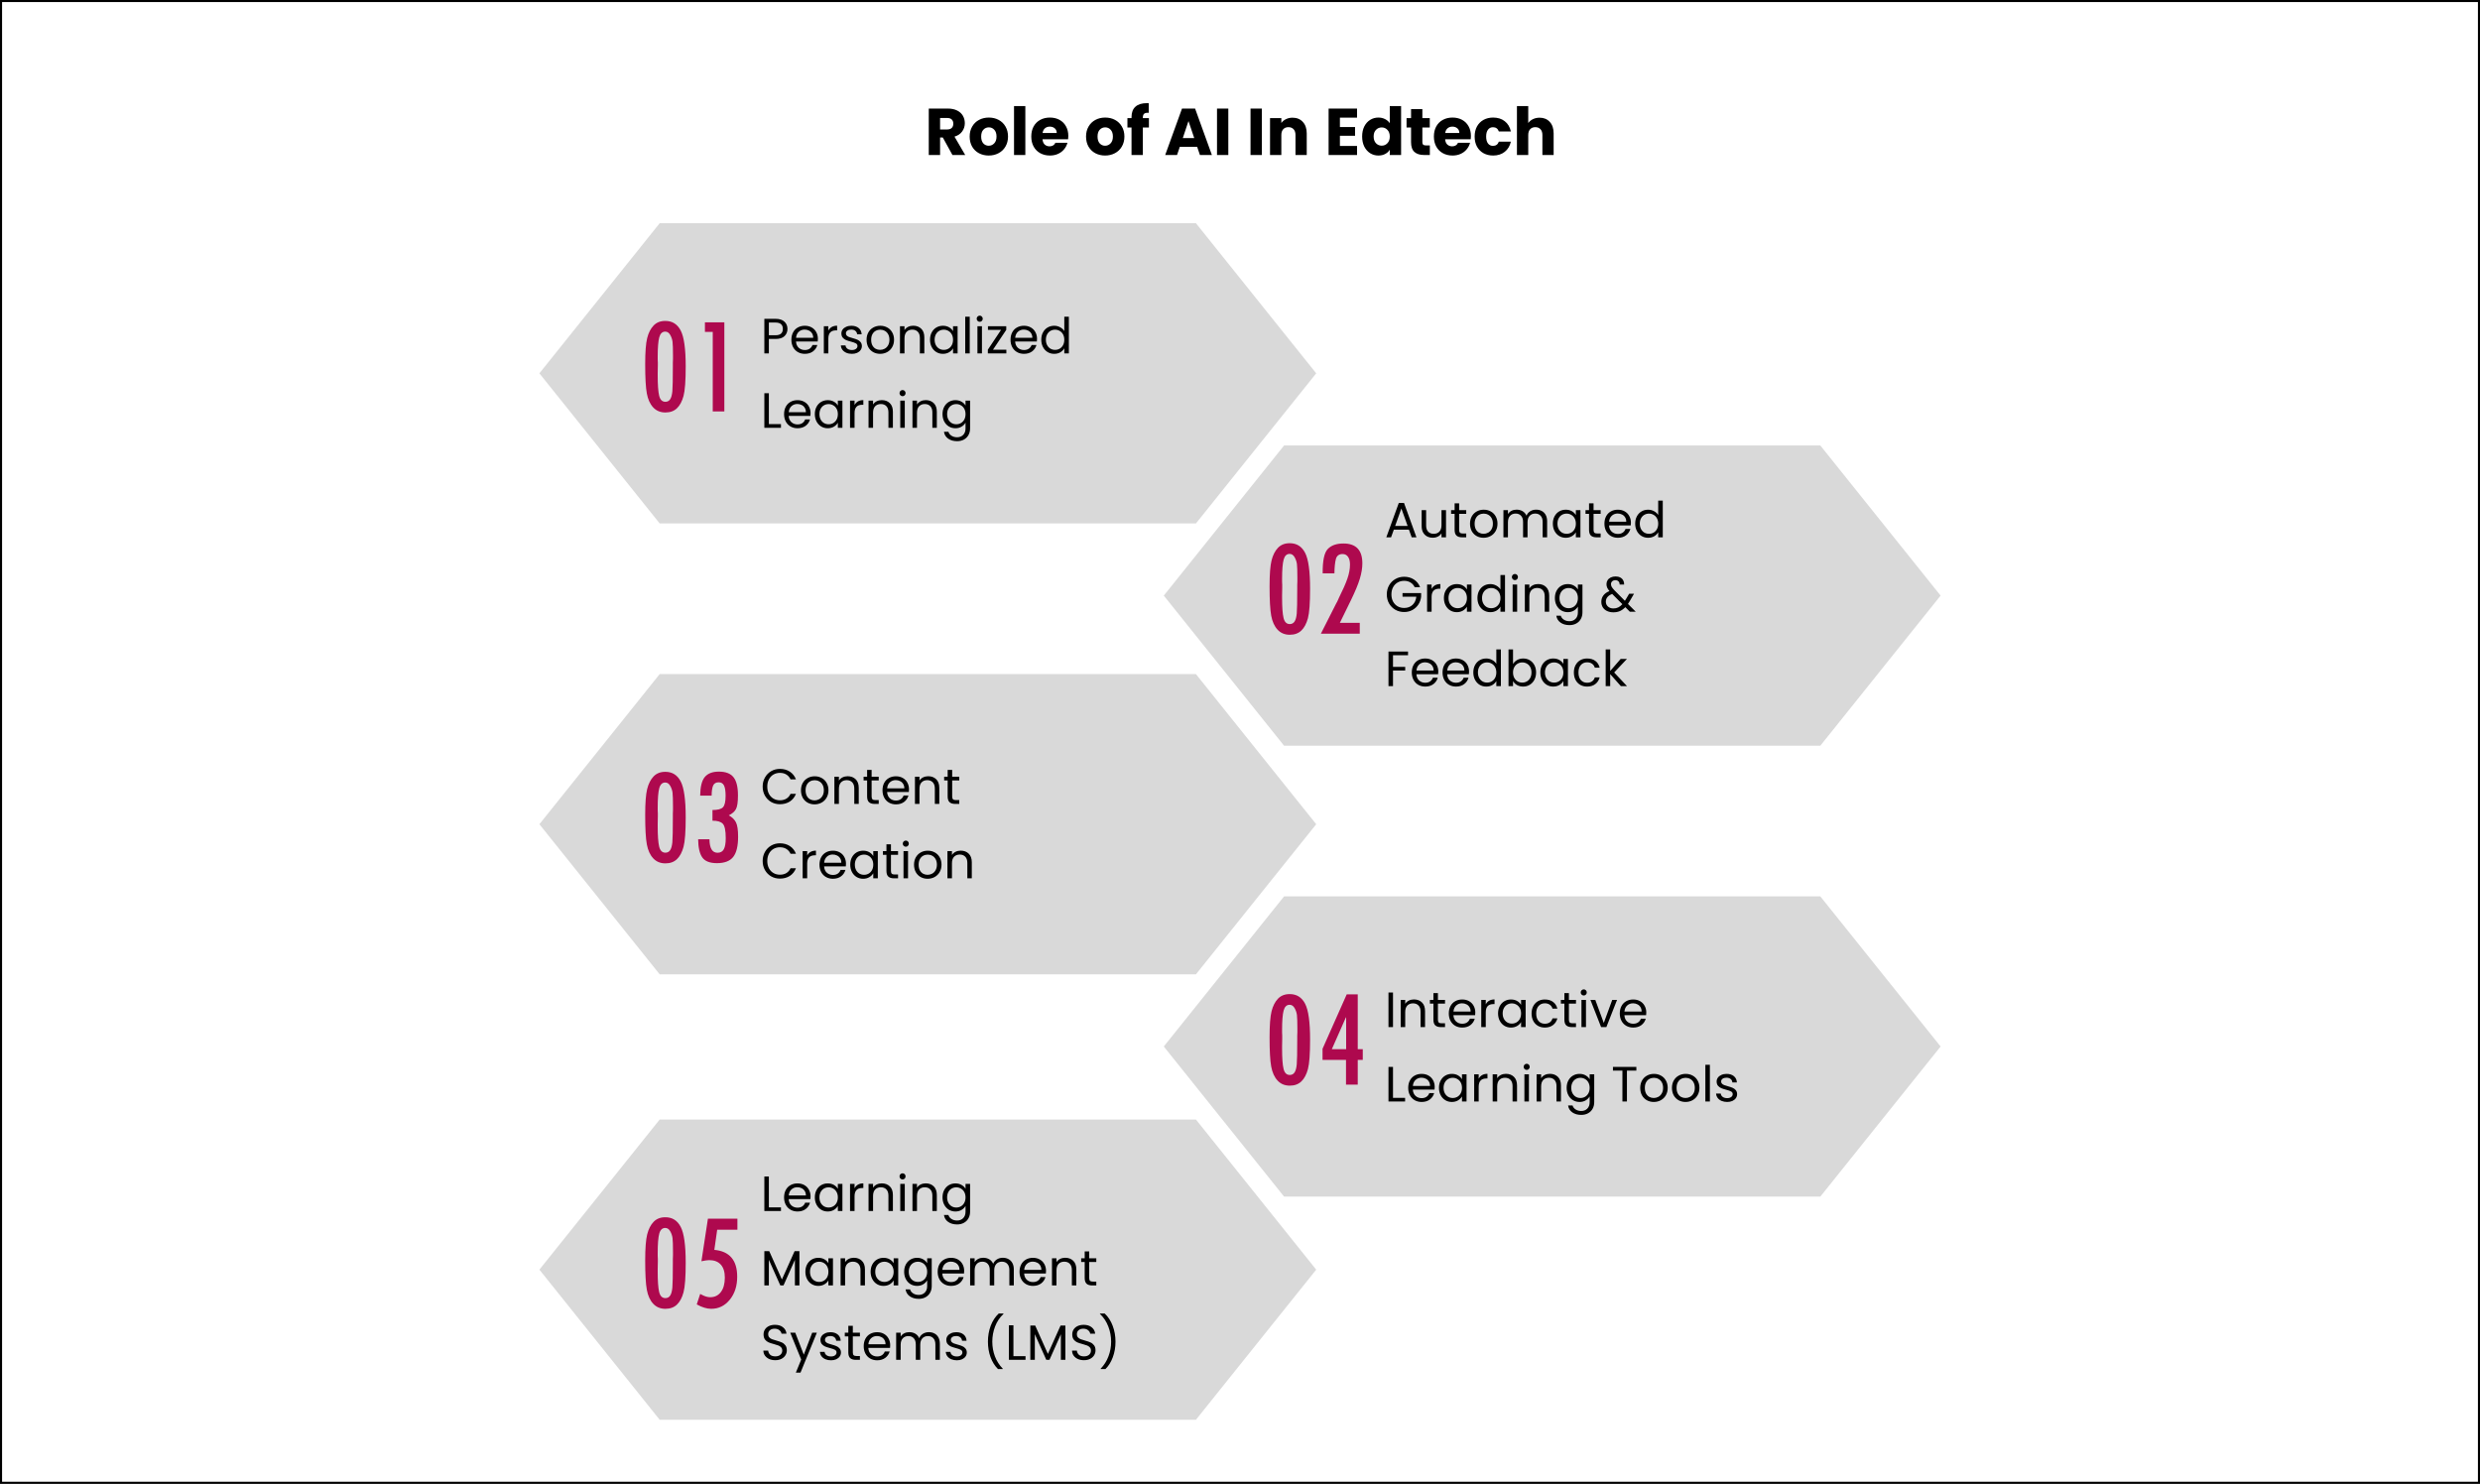
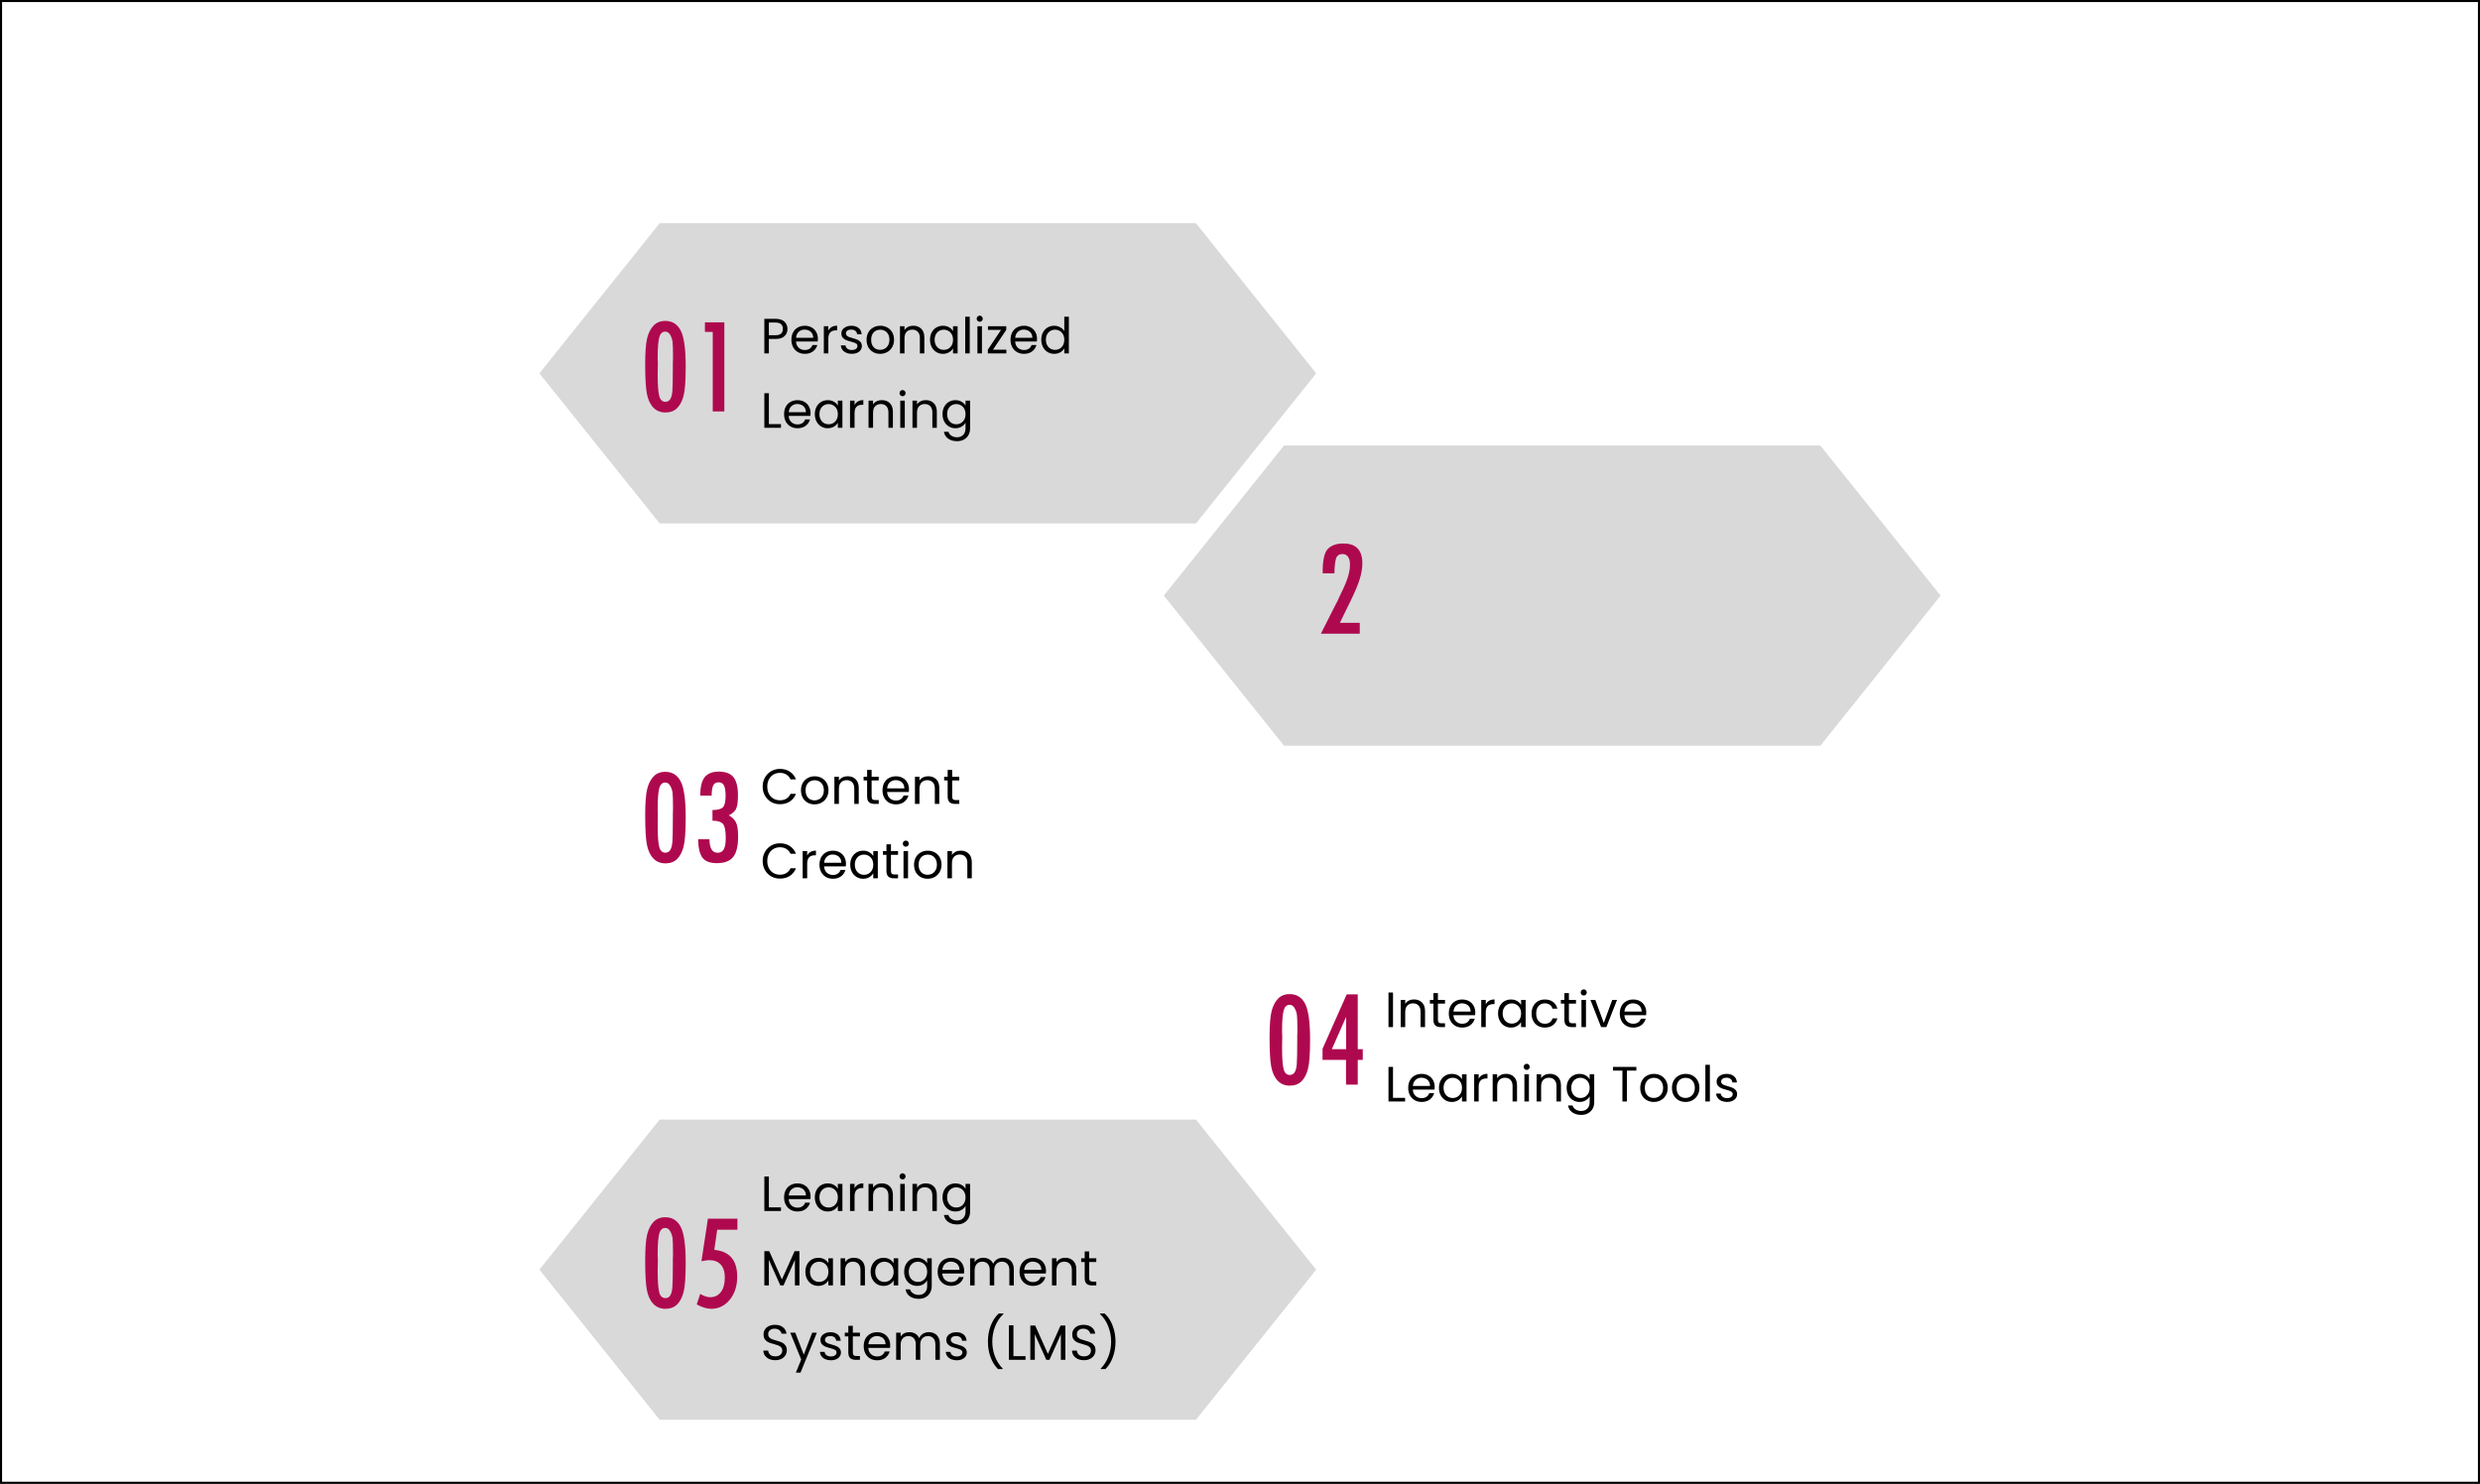
<svg xmlns="http://www.w3.org/2000/svg" width="1200" height="718" viewBox="0 0 1200 718" fill="none">
  <rect x="0" y="0" width="1200" height="718" fill="#808080" stroke="none" />
  <rect x="0.5" y="0.5" width="1199" height="717" fill="white" />
  <rect x="0.5" y="0.5" width="1199" height="717" stroke="black" />
-   <path d="M460.862 75L456.19 66.52H454.878V75H449.406V52.536H458.59C460.361 52.536 461.865 52.845 463.102 53.464C464.361 54.083 465.299 54.936 465.918 56.024C466.537 57.091 466.846 58.285 466.846 59.608C466.846 61.101 466.419 62.435 465.566 63.608C464.734 64.781 463.497 65.613 461.854 66.104L467.038 75H460.862ZM454.878 62.648H458.27C459.273 62.648 460.019 62.403 460.51 61.912C461.022 61.421 461.278 60.728 461.278 59.832C461.278 58.979 461.022 58.307 460.51 57.816C460.019 57.325 459.273 57.08 458.27 57.08H454.878V62.648ZM478.409 75.256C476.66 75.256 475.081 74.883 473.673 74.136C472.286 73.389 471.188 72.323 470.377 70.936C469.588 69.549 469.193 67.928 469.193 66.072C469.193 64.237 469.598 62.627 470.409 61.24C471.22 59.832 472.329 58.755 473.737 58.008C475.145 57.261 476.724 56.888 478.473 56.888C480.222 56.888 481.801 57.261 483.209 58.008C484.617 58.755 485.726 59.832 486.537 61.24C487.348 62.627 487.753 64.237 487.753 66.072C487.753 67.907 487.337 69.528 486.505 70.936C485.694 72.323 484.574 73.389 483.145 74.136C481.737 74.883 480.158 75.256 478.409 75.256ZM478.409 70.52C479.454 70.52 480.34 70.136 481.065 69.368C481.812 68.6 482.185 67.501 482.185 66.072C482.185 64.643 481.822 63.544 481.097 62.776C480.393 62.008 479.518 61.624 478.473 61.624C477.406 61.624 476.521 62.008 475.817 62.776C475.113 63.523 474.761 64.621 474.761 66.072C474.761 67.501 475.102 68.6 475.785 69.368C476.489 70.136 477.364 70.52 478.409 70.52ZM496.128 51.32V75H490.656V51.32H496.128ZM516.925 65.784C516.925 66.296 516.893 66.829 516.829 67.384H504.445C504.531 68.493 504.883 69.347 505.501 69.944C506.141 70.52 506.92 70.808 507.837 70.808C509.203 70.808 510.152 70.232 510.685 69.08H516.509C516.211 70.253 515.667 71.309 514.877 72.248C514.109 73.187 513.139 73.923 511.965 74.456C510.792 74.989 509.48 75.256 508.029 75.256C506.28 75.256 504.723 74.883 503.357 74.136C501.992 73.389 500.925 72.323 500.157 70.936C499.389 69.549 499.005 67.928 499.005 66.072C499.005 64.216 499.379 62.595 500.125 61.208C500.893 59.821 501.96 58.755 503.325 58.008C504.691 57.261 506.259 56.888 508.029 56.888C509.757 56.888 511.293 57.251 512.637 57.976C513.981 58.701 515.027 59.736 515.773 61.08C516.541 62.424 516.925 63.992 516.925 65.784ZM511.325 64.344C511.325 63.405 511.005 62.659 510.365 62.104C509.725 61.549 508.925 61.272 507.965 61.272C507.048 61.272 506.269 61.539 505.629 62.072C505.011 62.605 504.627 63.363 504.477 64.344H511.325ZM534.721 75.256C532.972 75.256 531.393 74.883 529.985 74.136C528.599 73.389 527.5 72.323 526.689 70.936C525.9 69.549 525.505 67.928 525.505 66.072C525.505 64.237 525.911 62.627 526.721 61.24C527.532 59.832 528.641 58.755 530.049 58.008C531.457 57.261 533.036 56.888 534.785 56.888C536.535 56.888 538.113 57.261 539.521 58.008C540.929 58.755 542.039 59.832 542.849 61.24C543.66 62.627 544.065 64.237 544.065 66.072C544.065 67.907 543.649 69.528 542.817 70.936C542.007 72.323 540.887 73.389 539.457 74.136C538.049 74.883 536.471 75.256 534.721 75.256ZM534.721 70.52C535.767 70.52 536.652 70.136 537.377 69.368C538.124 68.6 538.497 67.501 538.497 66.072C538.497 64.643 538.135 63.544 537.409 62.776C536.705 62.008 535.831 61.624 534.785 61.624C533.719 61.624 532.833 62.008 532.129 62.776C531.425 63.523 531.073 64.621 531.073 66.072C531.073 67.501 531.415 68.6 532.097 69.368C532.801 70.136 533.676 70.52 534.721 70.52ZM555.928 61.688H552.984V75H547.512V61.688H545.528V57.144H547.512V56.632C547.512 54.435 548.142 52.771 549.4 51.64C550.659 50.488 552.504 49.912 554.936 49.912C555.342 49.912 555.64 49.923 555.832 49.944V54.584C554.787 54.52 554.051 54.669 553.624 55.032C553.198 55.395 552.984 56.045 552.984 56.984V57.144H555.928V61.688ZM579.265 71.032H570.881L569.537 75H563.809L571.937 52.536H578.273L586.401 75H580.609L579.265 71.032ZM577.857 66.808L575.073 58.584L572.321 66.808H577.857ZM594.347 52.536V75H588.875V52.536H594.347ZM610.565 52.536V75H605.093V52.536H610.565ZM625.411 56.952C627.502 56.952 629.166 57.635 630.403 59C631.662 60.344 632.291 62.2 632.291 64.568V75H626.851V65.304C626.851 64.109 626.542 63.181 625.923 62.52C625.304 61.859 624.472 61.528 623.427 61.528C622.382 61.528 621.55 61.859 620.931 62.52C620.312 63.181 620.003 64.109 620.003 65.304V75H614.531V57.144H620.003V59.512C620.558 58.723 621.304 58.104 622.243 57.656C623.182 57.187 624.238 56.952 625.411 56.952ZM648.347 56.92V61.464H655.675V65.688H648.347V70.616H656.635V75H642.875V52.536H656.635V56.92H648.347ZM659.099 66.04C659.099 64.205 659.44 62.595 660.123 61.208C660.827 59.821 661.776 58.755 662.971 58.008C664.166 57.261 665.499 56.888 666.971 56.888C668.144 56.888 669.211 57.133 670.171 57.624C671.152 58.115 671.92 58.776 672.475 59.608V51.32H677.947V75H672.475V72.44C671.963 73.293 671.227 73.976 670.267 74.488C669.328 75 668.23 75.256 666.971 75.256C665.499 75.256 664.166 74.883 662.971 74.136C661.776 73.368 660.827 72.291 660.123 70.904C659.44 69.496 659.099 67.875 659.099 66.04ZM672.475 66.072C672.475 64.707 672.091 63.629 671.323 62.84C670.576 62.051 669.659 61.656 668.571 61.656C667.483 61.656 666.555 62.051 665.787 62.84C665.04 63.608 664.667 64.675 664.667 66.04C664.667 67.405 665.04 68.493 665.787 69.304C666.555 70.093 667.483 70.488 668.571 70.488C669.659 70.488 670.576 70.093 671.323 69.304C672.091 68.515 672.475 67.437 672.475 66.072ZM691.858 70.36V75H689.074C687.09 75 685.543 74.52 684.434 73.56C683.325 72.579 682.77 70.989 682.77 68.792V61.688H680.594V57.144H682.77V52.792H688.242V57.144H691.826V61.688H688.242V68.856C688.242 69.389 688.37 69.773 688.626 70.008C688.882 70.243 689.309 70.36 689.906 70.36H691.858ZM711.738 65.784C711.738 66.296 711.706 66.829 711.642 67.384H699.258C699.343 68.493 699.695 69.347 700.314 69.944C700.954 70.52 701.733 70.808 702.65 70.808C704.015 70.808 704.965 70.232 705.498 69.08H711.322C711.023 70.253 710.479 71.309 709.69 72.248C708.922 73.187 707.951 73.923 706.778 74.456C705.605 74.989 704.293 75.256 702.842 75.256C701.093 75.256 699.535 74.883 698.17 74.136C696.805 73.389 695.738 72.323 694.97 70.936C694.202 69.549 693.818 67.928 693.818 66.072C693.818 64.216 694.191 62.595 694.938 61.208C695.706 59.821 696.773 58.755 698.138 58.008C699.503 57.261 701.071 56.888 702.842 56.888C704.57 56.888 706.106 57.251 707.45 57.976C708.794 58.701 709.839 59.736 710.586 61.08C711.354 62.424 711.738 63.992 711.738 65.784ZM706.138 64.344C706.138 63.405 705.818 62.659 705.178 62.104C704.538 61.549 703.738 61.272 702.778 61.272C701.861 61.272 701.082 61.539 700.442 62.072C699.823 62.605 699.439 63.363 699.29 64.344H706.138ZM713.537 66.072C713.537 64.216 713.91 62.595 714.657 61.208C715.425 59.821 716.481 58.755 717.825 58.008C719.19 57.261 720.747 56.888 722.497 56.888C724.737 56.888 726.603 57.475 728.097 58.648C729.611 59.821 730.603 61.475 731.073 63.608H725.249C724.758 62.243 723.809 61.56 722.401 61.56C721.398 61.56 720.598 61.955 720.001 62.744C719.403 63.512 719.105 64.621 719.105 66.072C719.105 67.523 719.403 68.643 720.001 69.432C720.598 70.2 721.398 70.584 722.401 70.584C723.809 70.584 724.758 69.901 725.249 68.536H731.073C730.603 70.627 729.611 72.269 728.097 73.464C726.582 74.659 724.715 75.256 722.497 75.256C720.747 75.256 719.19 74.883 717.825 74.136C716.481 73.389 715.425 72.323 714.657 70.936C713.91 69.549 713.537 67.928 713.537 66.072ZM744.976 56.952C747.024 56.952 748.666 57.635 749.904 59C751.141 60.344 751.76 62.2 751.76 64.568V75H746.32V65.304C746.32 64.109 746.01 63.181 745.392 62.52C744.773 61.859 743.941 61.528 742.896 61.528C741.85 61.528 741.018 61.859 740.4 62.52C739.781 63.181 739.472 64.109 739.472 65.304V75H734V51.32H739.472V59.544C740.026 58.755 740.784 58.125 741.744 57.656C742.704 57.187 743.781 56.952 744.976 56.952Z" fill="black" />
  <path d="M621.328 360.841L563.125 288.2L621.328 215.56H880.796L939.001 288.2L880.796 360.841H621.328Z" fill="#D9D9D9" />
-   <path d="M624.081 262.85C627.414 262.85 629.887 264.402 631.498 267.501C633.11 270.601 633.915 276.387 633.915 284.863C633.915 291.76 633.566 296.517 632.867 299.133C632.169 301.746 631.11 303.735 629.69 305.099C628.271 306.464 626.401 307.146 624.081 307.146C621.669 307.146 619.704 306.329 618.183 304.694C616.662 303.06 615.637 300.812 615.108 297.948C614.577 295.087 614.312 290.353 614.312 283.747C614.312 277.908 614.634 273.711 615.276 271.151C615.918 268.594 616.949 266.57 618.368 265.082C619.789 263.595 621.669 262.85 624.013 262.85H624.081ZM627.764 281.245V279.722C627.764 276.384 627.69 274.131 627.545 272.957C627.398 271.786 627.021 270.67 626.413 269.609C625.804 268.551 625.004 268.02 624.013 268.02C622.57 268.02 621.602 268.956 621.106 270.828C620.61 272.698 620.363 275.787 620.363 280.095V281.481L620.43 282.935V284.456L620.363 288.11V289.158C620.363 293.757 620.599 297.044 621.073 299.017C621.545 300.989 622.548 301.976 624.081 301.976C625.094 301.976 625.872 301.558 626.413 300.725C626.954 299.889 627.301 298.612 627.46 296.885C627.618 295.161 627.697 291.154 627.697 284.863V283.07L627.764 281.245Z" fill="#AE094E" />
  <path d="M640.005 277.447C639.938 271.389 640.754 267.462 642.456 265.671C644.157 263.881 646.686 262.987 650.043 262.987C656.149 262.987 659.203 266.184 659.203 272.581C659.203 274.856 658.797 277.339 657.986 280.031C657.175 282.723 655.756 286.153 653.73 290.319L648.324 301.367H657.952V306.638H639.127L646.661 291.77C646.818 291.591 647.028 291.197 647.285 290.588C647.545 289.98 647.73 289.562 647.843 289.337C649.78 285.463 651.161 282.327 651.985 279.928C652.809 277.529 653.22 275.271 653.22 273.155C653.22 271.555 652.903 270.313 652.269 269.421C651.636 268.533 650.765 268.088 649.656 268.088C647.914 268.088 646.826 268.892 646.396 270.503C645.967 272.113 645.729 274.427 645.684 277.447H640.005Z" fill="#AE094E" />
-   <path d="M621.328 579.02L563.125 506.382L621.328 433.738H880.796L939.001 506.382L880.796 579.02H621.328Z" fill="#D9D9D9" />
  <path d="M624.081 481.028C627.414 481.028 629.887 482.581 631.498 485.68C633.11 488.78 633.915 494.566 633.915 503.042C633.915 509.939 633.566 514.696 632.867 517.312C632.169 519.925 631.11 521.913 629.69 523.278C628.271 524.642 626.401 525.325 624.081 525.325C621.669 525.325 619.704 524.507 618.183 522.873C616.662 521.239 615.637 518.991 615.108 516.127C614.577 513.266 614.312 508.532 614.312 501.926C614.312 496.086 614.634 491.889 615.276 489.33C615.918 486.772 616.949 484.749 618.368 483.26C619.789 481.774 621.669 481.028 624.013 481.028H624.081ZM627.764 499.424V497.9C627.764 494.563 627.69 492.31 627.545 491.136C627.398 489.964 627.021 488.848 626.413 487.788C625.804 486.73 625.004 486.199 624.013 486.199C622.57 486.199 621.602 487.135 621.106 489.007C620.61 490.877 620.363 493.965 620.363 498.273V499.659L620.43 501.114V502.634L620.363 506.289V507.336C620.363 511.935 620.599 515.222 621.073 517.195C621.545 519.168 622.548 520.155 624.081 520.155C625.094 520.155 625.872 519.737 626.413 518.904C626.954 518.068 627.301 516.791 627.46 515.064C627.618 513.339 627.697 509.333 627.697 503.042V501.249L627.764 499.424Z" fill="#AE094E" />
  <path d="M659.405 512.856H657.039L656.971 512.924V524.817H651.294V512.856H639.938V507.485L651.632 481.166H656.971V507.688H659.405V512.856ZM651.362 507.688V492.262L651.226 492.318L644.433 507.688H651.362Z" fill="#AE094E" />
  <path d="M319.203 253.284L261 180.646L319.203 108H578.673L636.877 180.646L578.673 253.284H319.203Z" fill="#D9D9D9" />
  <path d="M321.958 155.292C325.291 155.292 327.764 156.845 329.376 159.944C330.987 163.044 331.792 168.83 331.792 177.306C331.792 184.203 331.443 188.96 330.744 191.576C330.046 194.189 328.987 196.177 327.567 197.542C326.148 198.907 324.278 199.589 321.958 199.589C319.546 199.589 317.581 198.772 316.06 197.137C314.539 195.503 313.514 193.255 312.985 190.391C312.454 187.53 312.189 182.796 312.189 176.19C312.189 170.351 312.511 166.154 313.152 163.594C313.795 161.036 314.826 159.013 316.245 157.524C317.666 156.038 319.546 155.292 321.89 155.292H321.958ZM325.641 173.688V172.165C325.641 168.827 325.567 166.574 325.422 165.4C325.275 164.228 324.898 163.112 324.29 162.052C323.681 160.994 322.881 160.463 321.89 160.463C320.447 160.463 319.479 161.399 318.983 163.271C318.487 165.141 318.24 168.23 318.24 172.538V173.923L318.307 175.378V176.898L318.24 180.553V181.601C318.24 186.199 318.476 189.487 318.95 191.46C319.422 193.432 320.425 194.419 321.958 194.419C322.971 194.419 323.749 194.001 324.29 193.168C324.831 192.332 325.178 191.055 325.337 189.328C325.495 187.604 325.574 183.597 325.574 177.306V175.513L325.641 173.688Z" fill="#AE094E" />
  <path d="M350.489 199.081H344.879V160.598H341.094V155.969H350.489V199.081Z" fill="#AE094E" />
-   <path d="M319.203 471.463L261 398.825L319.203 326.179H578.673L636.877 398.825L578.673 471.463H319.203Z" fill="#D9D9D9" />
  <path d="M321.958 373.471C325.291 373.471 327.764 375.024 329.376 378.123C330.987 381.223 331.792 387.009 331.792 395.485C331.792 402.382 331.443 407.139 330.744 409.755C330.046 412.368 328.987 414.356 327.567 415.721C326.148 417.086 324.278 417.768 321.958 417.768C319.546 417.768 317.581 416.951 316.06 415.316C314.539 413.682 313.514 411.434 312.985 408.57C312.454 405.709 312.189 400.975 312.189 394.369C312.189 388.53 312.511 384.333 313.152 381.773C313.795 379.215 314.826 377.192 316.245 375.703C317.666 374.217 319.546 373.471 321.89 373.471H321.958ZM325.641 391.867V390.344C325.641 387.006 325.567 384.753 325.422 383.579C325.275 382.407 324.898 381.291 324.29 380.231C323.681 379.173 322.881 378.642 321.89 378.642C320.447 378.642 319.479 379.578 318.983 381.45C318.487 383.32 318.24 386.409 318.24 390.717V392.102L318.307 393.557V395.077L318.24 398.732V399.78C318.24 404.378 318.476 407.666 318.95 409.639C319.422 411.611 320.425 412.598 321.958 412.598C322.971 412.598 323.749 412.18 324.29 411.347C324.831 410.511 325.178 409.234 325.337 407.507C325.495 405.783 325.574 401.776 325.574 395.485V393.692L325.641 391.867Z" fill="#AE094E" />
  <path d="M352.626 394.538C354.258 395.419 355.418 396.545 356.11 397.92C356.801 399.296 357.147 401.604 357.147 404.852C357.147 409.406 356.352 412.68 354.764 414.674C353.175 416.668 350.556 417.665 346.907 417.665C343.481 417.665 341.121 416.747 339.826 414.912C338.53 413.076 337.859 410.144 337.814 406.111H343.291C343.335 410.458 344.637 412.632 347.194 412.632C348.596 412.632 349.609 412.069 350.231 410.942C350.854 409.816 351.164 408.025 351.164 405.571C351.164 401.898 350.683 399.568 349.72 398.576C348.757 397.585 347.098 397.101 344.743 397.125V391.954C347.321 391.954 349.024 391.497 349.852 390.584C350.682 389.672 351.097 387.831 351.097 385.063C351.097 382.764 350.839 381.104 350.323 380.078C349.807 379.054 348.956 378.541 347.768 378.541C346.445 378.541 345.548 379.06 345.077 380.096C344.606 381.13 344.359 382.764 344.338 384.994H338.795C338.84 380.715 339.589 377.708 341.042 375.973C342.495 374.238 344.765 373.371 347.852 373.371C351.12 373.371 353.474 374.273 354.916 376.076C356.357 377.88 357.08 380.81 357.08 384.867C357.08 388.136 356.745 390.368 356.077 391.563C355.408 392.758 354.258 393.75 352.626 394.538Z" fill="#AE094E" />
  <path d="M319.203 687L261 614.359L319.203 541.713H578.673L636.877 614.359L578.673 687H319.203Z" fill="#D9D9D9" />
  <path d="M321.958 589.008C325.291 589.008 327.764 590.561 329.376 593.66C330.987 596.76 331.792 602.546 331.792 611.022C331.792 617.919 331.443 622.676 330.744 625.292C330.046 627.905 328.987 629.893 327.567 631.258C326.148 632.622 324.278 633.305 321.958 633.305C319.546 633.305 317.581 632.488 316.06 630.853C314.539 629.219 313.514 626.971 312.985 624.107C312.454 621.246 312.189 616.512 312.189 609.906C312.189 604.067 312.511 599.869 313.152 597.31C313.795 594.752 314.826 592.729 316.245 591.24C317.666 589.754 319.546 589.008 321.89 589.008H321.958ZM325.641 607.404V605.881C325.641 602.543 325.567 600.29 325.422 599.116C325.275 597.944 324.898 596.828 324.29 595.768C323.681 594.71 322.881 594.178 321.89 594.178C320.447 594.178 319.479 595.115 318.983 596.987C318.487 598.857 318.24 601.945 318.24 606.254V607.639L318.307 609.094V610.614L318.24 614.269V615.316C318.24 619.915 318.476 623.203 318.95 625.175C319.422 627.148 320.425 628.134 321.958 628.134C322.971 628.134 323.749 627.717 324.29 626.884C324.831 626.048 325.178 624.771 325.337 623.044C325.495 621.319 325.574 617.313 325.574 611.022V609.229L325.641 607.404Z" fill="#AE094E" />
  <path d="M356.809 595.025H347.031L345.645 604.789C353.02 605.463 356.708 609.795 356.708 617.781C356.708 622.258 355.514 625.963 353.125 628.899C350.736 631.837 347.74 633.305 344.134 633.305C342.017 633.305 339.685 632.593 337.139 631.176L338.799 626.106C338.98 626.175 339.262 626.32 339.646 626.545C341.092 627.312 342.424 627.695 343.644 627.695C345.835 627.695 347.563 626.852 348.827 625.167C350.093 623.48 350.725 621.153 350.725 618.186C350.725 615.467 350.075 613.381 348.776 611.929C347.477 610.479 345.606 609.755 343.166 609.755C342.308 609.755 341.053 609.935 339.403 610.295L342.546 589.685H356.809V595.025Z" fill="#AE094E" />
  <path d="M381.032 159.168C381.032 160.56 380.552 161.72 379.592 162.648C378.648 163.56 377.2 164.016 375.248 164.016H372.032V171H369.848V154.272H375.248C377.136 154.272 378.568 154.728 379.544 155.64C380.536 156.552 381.032 157.728 381.032 159.168ZM375.248 162.216C376.464 162.216 377.36 161.952 377.936 161.424C378.512 160.896 378.8 160.144 378.8 159.168C378.8 157.104 377.616 156.072 375.248 156.072H372.032V162.216H375.248ZM395.746 163.92C395.746 164.336 395.722 164.776 395.674 165.24H385.162C385.242 166.536 385.682 167.552 386.482 168.288C387.298 169.008 388.282 169.368 389.434 169.368C390.378 169.368 391.162 169.152 391.786 168.72C392.426 168.272 392.874 167.68 393.13 166.944H395.482C395.13 168.208 394.426 169.24 393.37 170.04C392.314 170.824 391.002 171.216 389.434 171.216C388.186 171.216 387.066 170.936 386.074 170.376C385.098 169.816 384.33 169.024 383.77 168C383.21 166.96 382.93 165.76 382.93 164.4C382.93 163.04 383.202 161.848 383.746 160.824C384.29 159.8 385.05 159.016 386.026 158.472C387.018 157.912 388.154 157.632 389.434 157.632C390.682 157.632 391.786 157.904 392.746 158.448C393.706 158.992 394.442 159.744 394.954 160.704C395.482 161.648 395.746 162.72 395.746 163.92ZM393.49 163.464C393.49 162.632 393.306 161.92 392.938 161.328C392.57 160.72 392.066 160.264 391.426 159.96C390.802 159.64 390.106 159.48 389.338 159.48C388.234 159.48 387.29 159.832 386.506 160.536C385.738 161.24 385.298 162.216 385.186 163.464H393.49ZM400.813 159.984C401.197 159.232 401.741 158.648 402.445 158.232C403.165 157.816 404.037 157.608 405.061 157.608V159.864H404.485C402.037 159.864 400.813 161.192 400.813 163.848V171H398.629V157.848H400.813V159.984ZM412.238 171.216C411.23 171.216 410.326 171.048 409.526 170.712C408.726 170.36 408.094 169.88 407.63 169.272C407.166 168.648 406.91 167.936 406.862 167.136H409.118C409.182 167.792 409.486 168.328 410.03 168.744C410.59 169.16 411.318 169.368 412.214 169.368C413.046 169.368 413.702 169.184 414.182 168.816C414.662 168.448 414.902 167.984 414.902 167.424C414.902 166.848 414.646 166.424 414.134 166.152C413.622 165.864 412.83 165.584 411.758 165.312C410.782 165.056 409.982 164.8 409.358 164.544C408.75 164.272 408.222 163.88 407.774 163.368C407.342 162.84 407.126 162.152 407.126 161.304C407.126 160.632 407.326 160.016 407.726 159.456C408.126 158.896 408.694 158.456 409.43 158.136C410.166 157.8 411.006 157.632 411.95 157.632C413.406 157.632 414.582 158 415.478 158.736C416.374 159.472 416.854 160.48 416.918 161.76H414.734C414.686 161.072 414.406 160.52 413.894 160.104C413.398 159.688 412.726 159.48 411.878 159.48C411.094 159.48 410.47 159.648 410.006 159.984C409.542 160.32 409.31 160.76 409.31 161.304C409.31 161.736 409.446 162.096 409.718 162.384C410.006 162.656 410.358 162.88 410.774 163.056C411.206 163.216 411.798 163.4 412.55 163.608C413.494 163.864 414.262 164.12 414.854 164.376C415.446 164.616 415.95 164.984 416.366 165.48C416.798 165.976 417.022 166.624 417.038 167.424C417.038 168.144 416.838 168.792 416.438 169.368C416.038 169.944 415.47 170.4 414.734 170.736C414.014 171.056 413.182 171.216 412.238 171.216ZM425.857 171.216C424.625 171.216 423.505 170.936 422.497 170.376C421.505 169.816 420.721 169.024 420.145 168C419.585 166.96 419.305 165.76 419.305 164.4C419.305 163.056 419.593 161.872 420.169 160.848C420.761 159.808 421.561 159.016 422.569 158.472C423.577 157.912 424.705 157.632 425.953 157.632C427.201 157.632 428.329 157.912 429.337 158.472C430.345 159.016 431.137 159.8 431.713 160.824C432.305 161.848 432.601 163.04 432.601 164.4C432.601 165.76 432.297 166.96 431.689 168C431.097 169.024 430.289 169.816 429.265 170.376C428.241 170.936 427.105 171.216 425.857 171.216ZM425.857 169.296C426.641 169.296 427.377 169.112 428.065 168.744C428.753 168.376 429.305 167.824 429.721 167.088C430.153 166.352 430.369 165.456 430.369 164.4C430.369 163.344 430.161 162.448 429.745 161.712C429.329 160.976 428.785 160.432 428.113 160.08C427.441 159.712 426.713 159.528 425.929 159.528C425.129 159.528 424.393 159.712 423.721 160.08C423.065 160.432 422.537 160.976 422.137 161.712C421.737 162.448 421.537 163.344 421.537 164.4C421.537 165.472 421.729 166.376 422.113 167.112C422.513 167.848 423.041 168.4 423.697 168.768C424.353 169.12 425.073 169.296 425.857 169.296ZM441.881 157.608C443.481 157.608 444.777 158.096 445.769 159.072C446.761 160.032 447.257 161.424 447.257 163.248V171H445.097V163.56C445.097 162.248 444.769 161.248 444.113 160.56C443.457 159.856 442.561 159.504 441.425 159.504C440.273 159.504 439.353 159.864 438.665 160.584C437.993 161.304 437.657 162.352 437.657 163.728V171H435.473V157.848H437.657V159.72C438.089 159.048 438.673 158.528 439.409 158.16C440.161 157.792 440.985 157.608 441.881 157.608ZM450.009 164.376C450.009 163.032 450.281 161.856 450.825 160.848C451.369 159.824 452.113 159.032 453.057 158.472C454.017 157.912 455.081 157.632 456.249 157.632C457.401 157.632 458.401 157.88 459.249 158.376C460.097 158.872 460.729 159.496 461.145 160.248V157.848H463.353V171H461.145V168.552C460.713 169.32 460.065 169.96 459.201 170.472C458.353 170.968 457.361 171.216 456.225 171.216C455.057 171.216 454.001 170.928 453.057 170.352C452.113 169.776 451.369 168.968 450.825 167.928C450.281 166.888 450.009 165.704 450.009 164.376ZM461.145 164.4C461.145 163.408 460.945 162.544 460.545 161.808C460.145 161.072 459.601 160.512 458.913 160.128C458.241 159.728 457.497 159.528 456.681 159.528C455.865 159.528 455.121 159.72 454.449 160.104C453.777 160.488 453.241 161.048 452.841 161.784C452.441 162.52 452.241 163.384 452.241 164.376C452.241 165.384 452.441 166.264 452.841 167.016C453.241 167.752 453.777 168.32 454.449 168.72C455.121 169.104 455.865 169.296 456.681 169.296C457.497 169.296 458.241 169.104 458.913 168.72C459.601 168.32 460.145 167.752 460.545 167.016C460.945 166.264 461.145 165.392 461.145 164.4ZM469.227 153.24V171H467.043V153.24H469.227ZM474.078 155.712C473.662 155.712 473.31 155.568 473.022 155.28C472.734 154.992 472.59 154.64 472.59 154.224C472.59 153.808 472.734 153.456 473.022 153.168C473.31 152.88 473.662 152.736 474.078 152.736C474.478 152.736 474.814 152.88 475.086 153.168C475.374 153.456 475.518 153.808 475.518 154.224C475.518 154.64 475.374 154.992 475.086 155.28C474.814 155.568 474.478 155.712 474.078 155.712ZM475.134 157.848V171H472.95V157.848H475.134ZM480.488 169.2H486.944V171H477.992V169.2L484.376 159.624H478.04V157.848H486.896V159.624L480.488 169.2ZM501.778 163.92C501.778 164.336 501.754 164.776 501.706 165.24H491.194C491.274 166.536 491.714 167.552 492.514 168.288C493.33 169.008 494.314 169.368 495.466 169.368C496.41 169.368 497.194 169.152 497.818 168.72C498.458 168.272 498.906 167.68 499.162 166.944H501.514C501.162 168.208 500.458 169.24 499.402 170.04C498.346 170.824 497.034 171.216 495.466 171.216C494.218 171.216 493.098 170.936 492.106 170.376C491.13 169.816 490.362 169.024 489.802 168C489.242 166.96 488.962 165.76 488.962 164.4C488.962 163.04 489.234 161.848 489.778 160.824C490.322 159.8 491.082 159.016 492.058 158.472C493.05 157.912 494.186 157.632 495.466 157.632C496.714 157.632 497.818 157.904 498.778 158.448C499.738 158.992 500.474 159.744 500.986 160.704C501.514 161.648 501.778 162.72 501.778 163.92ZM499.522 163.464C499.522 162.632 499.338 161.92 498.97 161.328C498.602 160.72 498.098 160.264 497.458 159.96C496.834 159.64 496.138 159.48 495.37 159.48C494.266 159.48 493.322 159.832 492.538 160.536C491.77 161.24 491.33 162.216 491.218 163.464H499.522ZM503.845 164.376C503.845 163.032 504.117 161.856 504.661 160.848C505.205 159.824 505.949 159.032 506.893 158.472C507.853 157.912 508.925 157.632 510.109 157.632C511.133 157.632 512.085 157.872 512.965 158.352C513.845 158.816 514.517 159.432 514.981 160.2V153.24H517.189V171H514.981V168.528C514.549 169.312 513.909 169.96 513.061 170.472C512.213 170.968 511.221 171.216 510.085 171.216C508.917 171.216 507.853 170.928 506.893 170.352C505.949 169.776 505.205 168.968 504.661 167.928C504.117 166.888 503.845 165.704 503.845 164.376ZM514.981 164.4C514.981 163.408 514.781 162.544 514.381 161.808C513.981 161.072 513.437 160.512 512.749 160.128C512.077 159.728 511.333 159.528 510.517 159.528C509.701 159.528 508.957 159.72 508.285 160.104C507.613 160.488 507.077 161.048 506.677 161.784C506.277 162.52 506.077 163.384 506.077 164.376C506.077 165.384 506.277 166.264 506.677 167.016C507.077 167.752 507.613 168.32 508.285 168.72C508.957 169.104 509.701 169.296 510.517 169.296C511.333 169.296 512.077 169.104 512.749 168.72C513.437 168.32 513.981 167.752 514.381 167.016C514.781 166.264 514.981 165.392 514.981 164.4ZM372.032 205.224H377.888V207H369.848V190.272H372.032V205.224ZM392.207 199.92C392.207 200.336 392.183 200.776 392.135 201.24H381.623C381.703 202.536 382.143 203.552 382.943 204.288C383.759 205.008 384.743 205.368 385.895 205.368C386.839 205.368 387.623 205.152 388.247 204.72C388.887 204.272 389.335 203.68 389.591 202.944H391.943C391.591 204.208 390.887 205.24 389.831 206.04C388.775 206.824 387.463 207.216 385.895 207.216C384.647 207.216 383.527 206.936 382.535 206.376C381.559 205.816 380.791 205.024 380.231 204C379.671 202.96 379.391 201.76 379.391 200.4C379.391 199.04 379.663 197.848 380.207 196.824C380.751 195.8 381.511 195.016 382.487 194.472C383.479 193.912 384.615 193.632 385.895 193.632C387.143 193.632 388.247 193.904 389.207 194.448C390.167 194.992 390.903 195.744 391.415 196.704C391.943 197.648 392.207 198.72 392.207 199.92ZM389.951 199.464C389.951 198.632 389.767 197.92 389.399 197.328C389.031 196.72 388.527 196.264 387.887 195.96C387.263 195.64 386.567 195.48 385.799 195.48C384.695 195.48 383.751 195.832 382.967 196.536C382.199 197.24 381.759 198.216 381.647 199.464H389.951ZM394.274 200.376C394.274 199.032 394.546 197.856 395.09 196.848C395.634 195.824 396.378 195.032 397.322 194.472C398.282 193.912 399.346 193.632 400.514 193.632C401.666 193.632 402.666 193.88 403.514 194.376C404.362 194.872 404.994 195.496 405.41 196.248V193.848H407.618V207H405.41V204.552C404.978 205.32 404.33 205.96 403.466 206.472C402.618 206.968 401.626 207.216 400.49 207.216C399.322 207.216 398.266 206.928 397.322 206.352C396.378 205.776 395.634 204.968 395.09 203.928C394.546 202.888 394.274 201.704 394.274 200.376ZM405.41 200.4C405.41 199.408 405.21 198.544 404.81 197.808C404.41 197.072 403.866 196.512 403.178 196.128C402.506 195.728 401.762 195.528 400.946 195.528C400.13 195.528 399.386 195.72 398.714 196.104C398.042 196.488 397.506 197.048 397.106 197.784C396.706 198.52 396.506 199.384 396.506 200.376C396.506 201.384 396.706 202.264 397.106 203.016C397.506 203.752 398.042 204.32 398.714 204.72C399.386 205.104 400.13 205.296 400.946 205.296C401.762 205.296 402.506 205.104 403.178 204.72C403.866 204.32 404.41 203.752 404.81 203.016C405.21 202.264 405.41 201.392 405.41 200.4ZM413.493 195.984C413.877 195.232 414.421 194.648 415.125 194.232C415.845 193.816 416.717 193.608 417.741 193.608V195.864H417.165C414.717 195.864 413.493 197.192 413.493 199.848V207H411.309V193.848H413.493V195.984ZM426.67 193.608C428.27 193.608 429.566 194.096 430.558 195.072C431.55 196.032 432.046 197.424 432.046 199.248V207H429.886V199.56C429.886 198.248 429.558 197.248 428.902 196.56C428.246 195.856 427.35 195.504 426.214 195.504C425.062 195.504 424.142 195.864 423.454 196.584C422.782 197.304 422.446 198.352 422.446 199.728V207H420.262V193.848H422.446V195.72C422.878 195.048 423.462 194.528 424.198 194.16C424.95 193.792 425.774 193.608 426.67 193.608ZM436.742 191.712C436.326 191.712 435.974 191.568 435.686 191.28C435.398 190.992 435.254 190.64 435.254 190.224C435.254 189.808 435.398 189.456 435.686 189.168C435.974 188.88 436.326 188.736 436.742 188.736C437.142 188.736 437.478 188.88 437.75 189.168C438.038 189.456 438.182 189.808 438.182 190.224C438.182 190.64 438.038 190.992 437.75 191.28C437.478 191.568 437.142 191.712 436.742 191.712ZM437.798 193.848V207H435.614V193.848H437.798ZM447.928 193.608C449.528 193.608 450.824 194.096 451.816 195.072C452.808 196.032 453.304 197.424 453.304 199.248V207H451.144V199.56C451.144 198.248 450.816 197.248 450.16 196.56C449.504 195.856 448.608 195.504 447.472 195.504C446.32 195.504 445.4 195.864 444.712 196.584C444.04 197.304 443.704 198.352 443.704 199.728V207H441.52V193.848H443.704V195.72C444.136 195.048 444.72 194.528 445.456 194.16C446.208 193.792 447.032 193.608 447.928 193.608ZM462.295 193.632C463.431 193.632 464.423 193.88 465.271 194.376C466.135 194.872 466.775 195.496 467.191 196.248V193.848H469.399V207.288C469.399 208.488 469.143 209.552 468.631 210.48C468.119 211.424 467.383 212.16 466.423 212.688C465.479 213.216 464.375 213.48 463.111 213.48C461.383 213.48 459.943 213.072 458.791 212.256C457.639 211.44 456.959 210.328 456.751 208.92H458.911C459.151 209.72 459.647 210.36 460.399 210.84C461.151 211.336 462.055 211.584 463.111 211.584C464.311 211.584 465.287 211.208 466.039 210.456C466.807 209.704 467.191 208.648 467.191 207.288V204.528C466.759 205.296 466.119 205.936 465.271 206.448C464.423 206.96 463.431 207.216 462.295 207.216C461.127 207.216 460.063 206.928 459.103 206.352C458.159 205.776 457.415 204.968 456.871 203.928C456.327 202.888 456.055 201.704 456.055 200.376C456.055 199.032 456.327 197.856 456.871 196.848C457.415 195.824 458.159 195.032 459.103 194.472C460.063 193.912 461.127 193.632 462.295 193.632ZM467.191 200.4C467.191 199.408 466.991 198.544 466.591 197.808C466.191 197.072 465.647 196.512 464.959 196.128C464.287 195.728 463.543 195.528 462.727 195.528C461.911 195.528 461.167 195.72 460.495 196.104C459.823 196.488 459.287 197.048 458.887 197.784C458.487 198.52 458.287 199.384 458.287 200.376C458.287 201.384 458.487 202.264 458.887 203.016C459.287 203.752 459.823 204.32 460.495 204.72C461.167 205.104 461.911 205.296 462.727 205.296C463.543 205.296 464.287 205.104 464.959 204.72C465.647 204.32 466.191 203.752 466.591 203.016C466.991 202.264 467.191 201.392 467.191 200.4Z" fill="black" />
  <path d="M369.032 380.624C369.032 378.992 369.4 377.528 370.136 376.232C370.872 374.92 371.872 373.896 373.136 373.16C374.416 372.424 375.832 372.056 377.384 372.056C379.208 372.056 380.8 372.496 382.16 373.376C383.52 374.256 384.512 375.504 385.136 377.12H382.52C382.056 376.112 381.384 375.336 380.504 374.792C379.64 374.248 378.6 373.976 377.384 373.976C376.216 373.976 375.168 374.248 374.24 374.792C373.312 375.336 372.584 376.112 372.056 377.12C371.528 378.112 371.264 379.28 371.264 380.624C371.264 381.952 371.528 383.12 372.056 384.128C372.584 385.12 373.312 385.888 374.24 386.432C375.168 386.976 376.216 387.248 377.384 387.248C378.6 387.248 379.64 386.984 380.504 386.456C381.384 385.912 382.056 385.136 382.52 384.128H385.136C384.512 385.728 383.52 386.968 382.16 387.848C380.8 388.712 379.208 389.144 377.384 389.144C375.832 389.144 374.416 388.784 373.136 388.064C371.872 387.328 370.872 386.312 370.136 385.016C369.4 383.72 369.032 382.256 369.032 380.624ZM394.123 389.216C392.891 389.216 391.771 388.936 390.763 388.376C389.771 387.816 388.987 387.024 388.411 386C387.851 384.96 387.571 383.76 387.571 382.4C387.571 381.056 387.859 379.872 388.435 378.848C389.027 377.808 389.827 377.016 390.835 376.472C391.843 375.912 392.971 375.632 394.219 375.632C395.467 375.632 396.595 375.912 397.603 376.472C398.611 377.016 399.403 377.8 399.979 378.824C400.571 379.848 400.867 381.04 400.867 382.4C400.867 383.76 400.563 384.96 399.955 386C399.363 387.024 398.555 387.816 397.531 388.376C396.507 388.936 395.371 389.216 394.123 389.216ZM394.123 387.296C394.907 387.296 395.643 387.112 396.331 386.744C397.019 386.376 397.571 385.824 397.987 385.088C398.419 384.352 398.635 383.456 398.635 382.4C398.635 381.344 398.427 380.448 398.011 379.712C397.595 378.976 397.051 378.432 396.379 378.08C395.707 377.712 394.979 377.528 394.195 377.528C393.395 377.528 392.659 377.712 391.987 378.08C391.331 378.432 390.803 378.976 390.403 379.712C390.003 380.448 389.803 381.344 389.803 382.4C389.803 383.472 389.995 384.376 390.379 385.112C390.779 385.848 391.307 386.4 391.963 386.768C392.619 387.12 393.339 387.296 394.123 387.296ZM410.147 375.608C411.747 375.608 413.043 376.096 414.035 377.072C415.027 378.032 415.523 379.424 415.523 381.248V389H413.363V381.56C413.363 380.248 413.035 379.248 412.379 378.56C411.723 377.856 410.827 377.504 409.691 377.504C408.539 377.504 407.619 377.864 406.931 378.584C406.259 379.304 405.923 380.352 405.923 381.728V389H403.739V375.848H405.923V377.72C406.355 377.048 406.939 376.528 407.675 376.16C408.427 375.792 409.251 375.608 410.147 375.608ZM421.754 377.648V385.4C421.754 386.04 421.89 386.496 422.162 386.768C422.434 387.024 422.906 387.152 423.578 387.152H425.186V389H423.218C422.002 389 421.09 388.72 420.482 388.16C419.874 387.6 419.57 386.68 419.57 385.4V377.648H417.866V375.848H419.57V372.536H421.754V375.848H425.186V377.648H421.754ZM439.832 381.92C439.832 382.336 439.808 382.776 439.76 383.24H429.248C429.328 384.536 429.768 385.552 430.568 386.288C431.384 387.008 432.368 387.368 433.52 387.368C434.464 387.368 435.248 387.152 435.872 386.72C436.512 386.272 436.96 385.68 437.216 384.944H439.568C439.216 386.208 438.512 387.24 437.456 388.04C436.4 388.824 435.088 389.216 433.52 389.216C432.272 389.216 431.152 388.936 430.16 388.376C429.184 387.816 428.416 387.024 427.856 386C427.296 384.96 427.016 383.76 427.016 382.4C427.016 381.04 427.288 379.848 427.832 378.824C428.376 377.8 429.136 377.016 430.112 376.472C431.104 375.912 432.24 375.632 433.52 375.632C434.768 375.632 435.872 375.904 436.832 376.448C437.792 376.992 438.528 377.744 439.04 378.704C439.568 379.648 439.832 380.72 439.832 381.92ZM437.576 381.464C437.576 380.632 437.392 379.92 437.024 379.328C436.656 378.72 436.152 378.264 435.512 377.96C434.888 377.64 434.192 377.48 433.424 377.48C432.32 377.48 431.376 377.832 430.592 378.536C429.824 379.24 429.384 380.216 429.272 381.464H437.576ZM449.123 375.608C450.723 375.608 452.019 376.096 453.011 377.072C454.003 378.032 454.499 379.424 454.499 381.248V389H452.339V381.56C452.339 380.248 452.011 379.248 451.355 378.56C450.699 377.856 449.803 377.504 448.667 377.504C447.515 377.504 446.595 377.864 445.907 378.584C445.235 379.304 444.899 380.352 444.899 381.728V389H442.715V375.848H444.899V377.72C445.331 377.048 445.915 376.528 446.651 376.16C447.403 375.792 448.227 375.608 449.123 375.608ZM460.731 377.648V385.4C460.731 386.04 460.867 386.496 461.139 386.768C461.411 387.024 461.883 387.152 462.555 387.152H464.163V389H462.195C460.979 389 460.067 388.72 459.459 388.16C458.851 387.6 458.547 386.68 458.547 385.4V377.648H456.843V375.848H458.547V372.536H460.731V375.848H464.163V377.648H460.731ZM369.032 416.624C369.032 414.992 369.4 413.528 370.136 412.232C370.872 410.92 371.872 409.896 373.136 409.16C374.416 408.424 375.832 408.056 377.384 408.056C379.208 408.056 380.8 408.496 382.16 409.376C383.52 410.256 384.512 411.504 385.136 413.12H382.52C382.056 412.112 381.384 411.336 380.504 410.792C379.64 410.248 378.6 409.976 377.384 409.976C376.216 409.976 375.168 410.248 374.24 410.792C373.312 411.336 372.584 412.112 372.056 413.12C371.528 414.112 371.264 415.28 371.264 416.624C371.264 417.952 371.528 419.12 372.056 420.128C372.584 421.12 373.312 421.888 374.24 422.432C375.168 422.976 376.216 423.248 377.384 423.248C378.6 423.248 379.64 422.984 380.504 422.456C381.384 421.912 382.056 421.136 382.52 420.128H385.136C384.512 421.728 383.52 422.968 382.16 423.848C380.8 424.712 379.208 425.144 377.384 425.144C375.832 425.144 374.416 424.784 373.136 424.064C371.872 423.328 370.872 422.312 370.136 421.016C369.4 419.72 369.032 418.256 369.032 416.624ZM390.571 413.984C390.955 413.232 391.499 412.648 392.203 412.232C392.923 411.816 393.795 411.608 394.819 411.608V413.864H394.243C391.795 413.864 390.571 415.192 390.571 417.848V425H388.387V411.848H390.571V413.984ZM409.34 417.92C409.34 418.336 409.316 418.776 409.268 419.24H398.756C398.836 420.536 399.276 421.552 400.076 422.288C400.892 423.008 401.876 423.368 403.028 423.368C403.972 423.368 404.756 423.152 405.38 422.72C406.02 422.272 406.468 421.68 406.724 420.944H409.076C408.724 422.208 408.02 423.24 406.964 424.04C405.908 424.824 404.596 425.216 403.028 425.216C401.78 425.216 400.66 424.936 399.668 424.376C398.692 423.816 397.924 423.024 397.364 422C396.804 420.96 396.524 419.76 396.524 418.4C396.524 417.04 396.796 415.848 397.34 414.824C397.884 413.8 398.644 413.016 399.62 412.472C400.612 411.912 401.748 411.632 403.028 411.632C404.276 411.632 405.38 411.904 406.34 412.448C407.3 412.992 408.036 413.744 408.548 414.704C409.076 415.648 409.34 416.72 409.34 417.92ZM407.084 417.464C407.084 416.632 406.9 415.92 406.532 415.328C406.164 414.72 405.66 414.264 405.02 413.96C404.396 413.64 403.7 413.48 402.932 413.48C401.828 413.48 400.884 413.832 400.1 414.536C399.332 415.24 398.892 416.216 398.78 417.464H407.084ZM411.407 418.376C411.407 417.032 411.679 415.856 412.223 414.848C412.767 413.824 413.511 413.032 414.455 412.472C415.415 411.912 416.479 411.632 417.647 411.632C418.799 411.632 419.799 411.88 420.647 412.376C421.495 412.872 422.127 413.496 422.543 414.248V411.848H424.751V425H422.543V422.552C422.111 423.32 421.463 423.96 420.599 424.472C419.751 424.968 418.759 425.216 417.623 425.216C416.455 425.216 415.399 424.928 414.455 424.352C413.511 423.776 412.767 422.968 412.223 421.928C411.679 420.888 411.407 419.704 411.407 418.376ZM422.543 418.4C422.543 417.408 422.343 416.544 421.943 415.808C421.543 415.072 420.999 414.512 420.311 414.128C419.639 413.728 418.895 413.528 418.079 413.528C417.263 413.528 416.519 413.72 415.847 414.104C415.175 414.488 414.639 415.048 414.239 415.784C413.839 416.52 413.639 417.384 413.639 418.376C413.639 419.384 413.839 420.264 414.239 421.016C414.639 421.752 415.175 422.32 415.847 422.72C416.519 423.104 417.263 423.296 418.079 423.296C418.895 423.296 419.639 423.104 420.311 422.72C420.999 422.32 421.543 421.752 421.943 421.016C422.343 420.264 422.543 419.392 422.543 418.4ZM431.106 413.648V421.4C431.106 422.04 431.242 422.496 431.514 422.768C431.786 423.024 432.258 423.152 432.93 423.152H434.538V425H432.57C431.354 425 430.442 424.72 429.834 424.16C429.226 423.6 428.922 422.68 428.922 421.4V413.648H427.218V411.848H428.922V408.536H431.106V411.848H434.538V413.648H431.106ZM438.312 409.712C437.896 409.712 437.544 409.568 437.256 409.28C436.968 408.992 436.824 408.64 436.824 408.224C436.824 407.808 436.968 407.456 437.256 407.168C437.544 406.88 437.896 406.736 438.312 406.736C438.712 406.736 439.048 406.88 439.32 407.168C439.608 407.456 439.752 407.808 439.752 408.224C439.752 408.64 439.608 408.992 439.32 409.28C439.048 409.568 438.712 409.712 438.312 409.712ZM439.368 411.848V425H437.184V411.848H439.368ZM448.826 425.216C447.594 425.216 446.474 424.936 445.466 424.376C444.474 423.816 443.69 423.024 443.114 422C442.554 420.96 442.274 419.76 442.274 418.4C442.274 417.056 442.562 415.872 443.138 414.848C443.73 413.808 444.53 413.016 445.538 412.472C446.546 411.912 447.674 411.632 448.922 411.632C450.17 411.632 451.298 411.912 452.306 412.472C453.314 413.016 454.106 413.8 454.682 414.824C455.274 415.848 455.57 417.04 455.57 418.4C455.57 419.76 455.266 420.96 454.658 422C454.066 423.024 453.258 423.816 452.234 424.376C451.21 424.936 450.074 425.216 448.826 425.216ZM448.826 423.296C449.61 423.296 450.346 423.112 451.034 422.744C451.722 422.376 452.274 421.824 452.69 421.088C453.122 420.352 453.338 419.456 453.338 418.4C453.338 417.344 453.13 416.448 452.714 415.712C452.298 414.976 451.754 414.432 451.082 414.08C450.41 413.712 449.682 413.528 448.898 413.528C448.098 413.528 447.362 413.712 446.69 414.08C446.034 414.432 445.506 414.976 445.106 415.712C444.706 416.448 444.506 417.344 444.506 418.4C444.506 419.472 444.698 420.376 445.082 421.112C445.482 421.848 446.01 422.4 446.666 422.768C447.322 423.12 448.042 423.296 448.826 423.296ZM464.85 411.608C466.45 411.608 467.746 412.096 468.738 413.072C469.73 414.032 470.226 415.424 470.226 417.248V425H468.066V417.56C468.066 416.248 467.738 415.248 467.082 414.56C466.426 413.856 465.53 413.504 464.394 413.504C463.242 413.504 462.322 413.864 461.634 414.584C460.962 415.304 460.626 416.352 460.626 417.728V425H458.442V411.848H460.626V413.72C461.058 413.048 461.642 412.528 462.378 412.16C463.13 411.792 463.954 411.608 464.85 411.608Z" fill="black" />
  <path d="M674.032 480.272V497H671.848V480.272H674.032ZM684.162 483.608C685.762 483.608 687.058 484.096 688.05 485.072C689.042 486.032 689.538 487.424 689.538 489.248V497H687.378V489.56C687.378 488.248 687.05 487.248 686.394 486.56C685.738 485.856 684.842 485.504 683.706 485.504C682.554 485.504 681.634 485.864 680.946 486.584C680.274 487.304 679.938 488.352 679.938 489.728V497H677.754V483.848H679.938V485.72C680.37 485.048 680.954 484.528 681.69 484.16C682.442 483.792 683.266 483.608 684.162 483.608ZM695.77 485.648V493.4C695.77 494.04 695.906 494.496 696.178 494.768C696.45 495.024 696.922 495.152 697.594 495.152H699.202V497H697.234C696.018 497 695.106 496.72 694.498 496.16C693.89 495.6 693.586 494.68 693.586 493.4V485.648H691.882V483.848H693.586V480.536H695.77V483.848H699.202V485.648H695.77ZM713.848 489.92C713.848 490.336 713.824 490.776 713.776 491.24H703.264C703.344 492.536 703.784 493.552 704.584 494.288C705.4 495.008 706.384 495.368 707.536 495.368C708.48 495.368 709.264 495.152 709.888 494.72C710.528 494.272 710.976 493.68 711.232 492.944H713.584C713.232 494.208 712.528 495.24 711.472 496.04C710.416 496.824 709.104 497.216 707.536 497.216C706.288 497.216 705.168 496.936 704.176 496.376C703.2 495.816 702.432 495.024 701.872 494C701.312 492.96 701.032 491.76 701.032 490.4C701.032 489.04 701.304 487.848 701.848 486.824C702.392 485.8 703.152 485.016 704.128 484.472C705.12 483.912 706.256 483.632 707.536 483.632C708.784 483.632 709.888 483.904 710.848 484.448C711.808 484.992 712.544 485.744 713.056 486.704C713.584 487.648 713.848 488.72 713.848 489.92ZM711.592 489.464C711.592 488.632 711.408 487.92 711.04 487.328C710.672 486.72 710.168 486.264 709.528 485.96C708.904 485.64 708.208 485.48 707.44 485.48C706.336 485.48 705.392 485.832 704.608 486.536C703.84 487.24 703.4 488.216 703.288 489.464H711.592ZM718.915 485.984C719.299 485.232 719.843 484.648 720.547 484.232C721.267 483.816 722.139 483.608 723.163 483.608V485.864H722.587C720.139 485.864 718.915 487.192 718.915 489.848V497H716.731V483.848H718.915V485.984ZM724.868 490.376C724.868 489.032 725.14 487.856 725.684 486.848C726.228 485.824 726.972 485.032 727.916 484.472C728.876 483.912 729.94 483.632 731.108 483.632C732.26 483.632 733.26 483.88 734.108 484.376C734.956 484.872 735.588 485.496 736.004 486.248V483.848H738.212V497H736.004V494.552C735.572 495.32 734.924 495.96 734.06 496.472C733.212 496.968 732.22 497.216 731.084 497.216C729.916 497.216 728.86 496.928 727.916 496.352C726.972 495.776 726.228 494.968 725.684 493.928C725.14 492.888 724.868 491.704 724.868 490.376ZM736.004 490.4C736.004 489.408 735.804 488.544 735.404 487.808C735.004 487.072 734.46 486.512 733.772 486.128C733.1 485.728 732.356 485.528 731.54 485.528C730.724 485.528 729.98 485.72 729.308 486.104C728.636 486.488 728.1 487.048 727.7 487.784C727.3 488.52 727.1 489.384 727.1 490.376C727.1 491.384 727.3 492.264 727.7 493.016C728.1 493.752 728.636 494.32 729.308 494.72C729.98 495.104 730.724 495.296 731.54 495.296C732.356 495.296 733.1 495.104 733.772 494.72C734.46 494.32 735.004 493.752 735.404 493.016C735.804 492.264 736.004 491.392 736.004 490.4ZM741.087 490.4C741.087 489.04 741.359 487.856 741.903 486.848C742.447 485.824 743.199 485.032 744.159 484.472C745.135 483.912 746.247 483.632 747.495 483.632C749.111 483.632 750.439 484.024 751.479 484.808C752.535 485.592 753.231 486.68 753.567 488.072H751.215C750.991 487.272 750.551 486.64 749.895 486.176C749.255 485.712 748.455 485.48 747.495 485.48C746.247 485.48 745.239 485.912 744.471 486.776C743.703 487.624 743.319 488.832 743.319 490.4C743.319 491.984 743.703 493.208 744.471 494.072C745.239 494.936 746.247 495.368 747.495 495.368C748.455 495.368 749.255 495.144 749.895 494.696C750.535 494.248 750.975 493.608 751.215 492.776H753.567C753.215 494.12 752.511 495.2 751.455 496.016C750.399 496.816 749.079 497.216 747.495 497.216C746.247 497.216 745.135 496.936 744.159 496.376C743.199 495.816 742.447 495.024 741.903 494C741.359 492.976 741.087 491.776 741.087 490.4ZM759.145 485.648V493.4C759.145 494.04 759.281 494.496 759.553 494.768C759.825 495.024 760.297 495.152 760.969 495.152H762.577V497H760.609C759.393 497 758.481 496.72 757.873 496.16C757.265 495.6 756.961 494.68 756.961 493.4V485.648H755.257V483.848H756.961V480.536H759.145V483.848H762.577V485.648H759.145ZM766.351 481.712C765.935 481.712 765.583 481.568 765.295 481.28C765.007 480.992 764.863 480.64 764.863 480.224C764.863 479.808 765.007 479.456 765.295 479.168C765.583 478.88 765.935 478.736 766.351 478.736C766.751 478.736 767.087 478.88 767.359 479.168C767.647 479.456 767.791 479.808 767.791 480.224C767.791 480.64 767.647 480.992 767.359 481.28C767.087 481.568 766.751 481.712 766.351 481.712ZM767.407 483.848V497H765.223V483.848H767.407ZM776.025 494.984L780.105 483.848H782.433L777.273 497H774.729L769.569 483.848H771.921L776.025 494.984ZM796.582 489.92C796.582 490.336 796.558 490.776 796.51 491.24H785.998C786.078 492.536 786.518 493.552 787.318 494.288C788.134 495.008 789.118 495.368 790.27 495.368C791.214 495.368 791.998 495.152 792.622 494.72C793.262 494.272 793.71 493.68 793.966 492.944H796.318C795.966 494.208 795.262 495.24 794.206 496.04C793.15 496.824 791.838 497.216 790.27 497.216C789.022 497.216 787.902 496.936 786.91 496.376C785.934 495.816 785.166 495.024 784.606 494C784.046 492.96 783.766 491.76 783.766 490.4C783.766 489.04 784.038 487.848 784.582 486.824C785.126 485.8 785.886 485.016 786.862 484.472C787.854 483.912 788.99 483.632 790.27 483.632C791.518 483.632 792.622 483.904 793.582 484.448C794.542 484.992 795.278 485.744 795.79 486.704C796.318 487.648 796.582 488.72 796.582 489.92ZM794.326 489.464C794.326 488.632 794.142 487.92 793.774 487.328C793.406 486.72 792.902 486.264 792.262 485.96C791.638 485.64 790.942 485.48 790.174 485.48C789.07 485.48 788.126 485.832 787.342 486.536C786.574 487.24 786.134 488.216 786.022 489.464H794.326ZM674.032 531.224H679.888V533H671.848V516.272H674.032V531.224ZM694.207 525.92C694.207 526.336 694.183 526.776 694.135 527.24H683.623C683.703 528.536 684.143 529.552 684.943 530.288C685.759 531.008 686.743 531.368 687.895 531.368C688.839 531.368 689.623 531.152 690.247 530.72C690.887 530.272 691.335 529.68 691.591 528.944H693.943C693.591 530.208 692.887 531.24 691.831 532.04C690.775 532.824 689.463 533.216 687.895 533.216C686.647 533.216 685.527 532.936 684.535 532.376C683.559 531.816 682.791 531.024 682.231 530C681.671 528.96 681.391 527.76 681.391 526.4C681.391 525.04 681.663 523.848 682.207 522.824C682.751 521.8 683.511 521.016 684.487 520.472C685.479 519.912 686.615 519.632 687.895 519.632C689.143 519.632 690.247 519.904 691.207 520.448C692.167 520.992 692.903 521.744 693.415 522.704C693.943 523.648 694.207 524.72 694.207 525.92ZM691.951 525.464C691.951 524.632 691.767 523.92 691.399 523.328C691.031 522.72 690.527 522.264 689.887 521.96C689.263 521.64 688.567 521.48 687.799 521.48C686.695 521.48 685.751 521.832 684.967 522.536C684.199 523.24 683.759 524.216 683.647 525.464H691.951ZM696.274 526.376C696.274 525.032 696.546 523.856 697.09 522.848C697.634 521.824 698.378 521.032 699.322 520.472C700.282 519.912 701.346 519.632 702.514 519.632C703.666 519.632 704.666 519.88 705.514 520.376C706.362 520.872 706.994 521.496 707.41 522.248V519.848H709.618V533H707.41V530.552C706.978 531.32 706.33 531.96 705.466 532.472C704.618 532.968 703.626 533.216 702.49 533.216C701.322 533.216 700.266 532.928 699.322 532.352C698.378 531.776 697.634 530.968 697.09 529.928C696.546 528.888 696.274 527.704 696.274 526.376ZM707.41 526.4C707.41 525.408 707.21 524.544 706.81 523.808C706.41 523.072 705.866 522.512 705.178 522.128C704.506 521.728 703.762 521.528 702.946 521.528C702.13 521.528 701.386 521.72 700.714 522.104C700.042 522.488 699.506 523.048 699.106 523.784C698.706 524.52 698.506 525.384 698.506 526.376C698.506 527.384 698.706 528.264 699.106 529.016C699.506 529.752 700.042 530.32 700.714 530.72C701.386 531.104 702.13 531.296 702.946 531.296C703.762 531.296 704.506 531.104 705.178 530.72C705.866 530.32 706.41 529.752 706.81 529.016C707.21 528.264 707.41 527.392 707.41 526.4ZM715.493 521.984C715.877 521.232 716.421 520.648 717.125 520.232C717.845 519.816 718.717 519.608 719.741 519.608V521.864H719.165C716.717 521.864 715.493 523.192 715.493 525.848V533H713.309V519.848H715.493V521.984ZM728.67 519.608C730.27 519.608 731.566 520.096 732.558 521.072C733.55 522.032 734.046 523.424 734.046 525.248V533H731.886V525.56C731.886 524.248 731.558 523.248 730.902 522.56C730.246 521.856 729.35 521.504 728.214 521.504C727.062 521.504 726.142 521.864 725.454 522.584C724.782 523.304 724.446 524.352 724.446 525.728V533H722.262V519.848H724.446V521.72C724.878 521.048 725.462 520.528 726.198 520.16C726.95 519.792 727.774 519.608 728.67 519.608ZM738.742 517.712C738.326 517.712 737.974 517.568 737.686 517.28C737.398 516.992 737.254 516.64 737.254 516.224C737.254 515.808 737.398 515.456 737.686 515.168C737.974 514.88 738.326 514.736 738.742 514.736C739.142 514.736 739.478 514.88 739.75 515.168C740.038 515.456 740.182 515.808 740.182 516.224C740.182 516.64 740.038 516.992 739.75 517.28C739.478 517.568 739.142 517.712 738.742 517.712ZM739.798 519.848V533H737.614V519.848H739.798ZM749.928 519.608C751.528 519.608 752.824 520.096 753.816 521.072C754.808 522.032 755.304 523.424 755.304 525.248V533H753.144V525.56C753.144 524.248 752.816 523.248 752.16 522.56C751.504 521.856 750.608 521.504 749.472 521.504C748.32 521.504 747.4 521.864 746.712 522.584C746.04 523.304 745.704 524.352 745.704 525.728V533H743.52V519.848H745.704V521.72C746.136 521.048 746.72 520.528 747.456 520.16C748.208 519.792 749.032 519.608 749.928 519.608ZM764.295 519.632C765.431 519.632 766.423 519.88 767.271 520.376C768.135 520.872 768.775 521.496 769.191 522.248V519.848H771.399V533.288C771.399 534.488 771.143 535.552 770.631 536.48C770.119 537.424 769.383 538.16 768.423 538.688C767.479 539.216 766.375 539.48 765.111 539.48C763.383 539.48 761.943 539.072 760.791 538.256C759.639 537.44 758.959 536.328 758.751 534.92H760.911C761.151 535.72 761.647 536.36 762.399 536.84C763.151 537.336 764.055 537.584 765.111 537.584C766.311 537.584 767.287 537.208 768.039 536.456C768.807 535.704 769.191 534.648 769.191 533.288V530.528C768.759 531.296 768.119 531.936 767.271 532.448C766.423 532.96 765.431 533.216 764.295 533.216C763.127 533.216 762.063 532.928 761.103 532.352C760.159 531.776 759.415 530.968 758.871 529.928C758.327 528.888 758.055 527.704 758.055 526.376C758.055 525.032 758.327 523.856 758.871 522.848C759.415 521.824 760.159 521.032 761.103 520.472C762.063 519.912 763.127 519.632 764.295 519.632ZM769.191 526.4C769.191 525.408 768.991 524.544 768.591 523.808C768.191 523.072 767.647 522.512 766.959 522.128C766.287 521.728 765.543 521.528 764.727 521.528C763.911 521.528 763.167 521.72 762.495 522.104C761.823 522.488 761.287 523.048 760.887 523.784C760.487 524.52 760.287 525.384 760.287 526.376C760.287 527.384 760.487 528.264 760.887 529.016C761.287 529.752 761.823 530.32 762.495 530.72C763.167 531.104 763.911 531.296 764.727 531.296C765.543 531.296 766.287 531.104 766.959 530.72C767.647 530.32 768.191 529.752 768.591 529.016C768.991 528.264 769.191 527.392 769.191 526.4ZM791.785 516.272V518.048H787.225V533H785.041V518.048H780.457V516.272H791.785ZM800.209 533.216C798.977 533.216 797.857 532.936 796.849 532.376C795.857 531.816 795.073 531.024 794.497 530C793.937 528.96 793.657 527.76 793.657 526.4C793.657 525.056 793.945 523.872 794.521 522.848C795.113 521.808 795.913 521.016 796.921 520.472C797.929 519.912 799.057 519.632 800.305 519.632C801.553 519.632 802.681 519.912 803.689 520.472C804.697 521.016 805.489 521.8 806.065 522.824C806.657 523.848 806.953 525.04 806.953 526.4C806.953 527.76 806.649 528.96 806.041 530C805.449 531.024 804.641 531.816 803.617 532.376C802.593 532.936 801.457 533.216 800.209 533.216ZM800.209 531.296C800.993 531.296 801.729 531.112 802.417 530.744C803.105 530.376 803.657 529.824 804.073 529.088C804.505 528.352 804.721 527.456 804.721 526.4C804.721 525.344 804.513 524.448 804.097 523.712C803.681 522.976 803.137 522.432 802.465 522.08C801.793 521.712 801.065 521.528 800.281 521.528C799.481 521.528 798.745 521.712 798.073 522.08C797.417 522.432 796.889 522.976 796.489 523.712C796.089 524.448 795.889 525.344 795.889 526.4C795.889 527.472 796.081 528.376 796.465 529.112C796.865 529.848 797.393 530.4 798.049 530.768C798.705 531.12 799.425 531.296 800.209 531.296ZM815.561 533.216C814.329 533.216 813.209 532.936 812.201 532.376C811.209 531.816 810.425 531.024 809.849 530C809.289 528.96 809.009 527.76 809.009 526.4C809.009 525.056 809.297 523.872 809.873 522.848C810.465 521.808 811.265 521.016 812.273 520.472C813.281 519.912 814.409 519.632 815.657 519.632C816.905 519.632 818.033 519.912 819.041 520.472C820.049 521.016 820.841 521.8 821.417 522.824C822.009 523.848 822.305 525.04 822.305 526.4C822.305 527.76 822.001 528.96 821.393 530C820.801 531.024 819.993 531.816 818.969 532.376C817.945 532.936 816.809 533.216 815.561 533.216ZM815.561 531.296C816.345 531.296 817.081 531.112 817.769 530.744C818.457 530.376 819.009 529.824 819.425 529.088C819.857 528.352 820.073 527.456 820.073 526.4C820.073 525.344 819.865 524.448 819.449 523.712C819.033 522.976 818.489 522.432 817.817 522.08C817.145 521.712 816.417 521.528 815.633 521.528C814.833 521.528 814.097 521.712 813.425 522.08C812.769 522.432 812.241 522.976 811.841 523.712C811.441 524.448 811.241 525.344 811.241 526.4C811.241 527.472 811.433 528.376 811.817 529.112C812.217 529.848 812.745 530.4 813.401 530.768C814.057 531.12 814.777 531.296 815.561 531.296ZM827.36 515.24V533H825.176V515.24H827.36ZM835.738 533.216C834.73 533.216 833.826 533.048 833.026 532.712C832.226 532.36 831.594 531.88 831.13 531.272C830.666 530.648 830.41 529.936 830.362 529.136H832.618C832.682 529.792 832.986 530.328 833.53 530.744C834.09 531.16 834.818 531.368 835.714 531.368C836.546 531.368 837.202 531.184 837.682 530.816C838.162 530.448 838.402 529.984 838.402 529.424C838.402 528.848 838.146 528.424 837.634 528.152C837.122 527.864 836.33 527.584 835.258 527.312C834.282 527.056 833.482 526.8 832.858 526.544C832.25 526.272 831.722 525.88 831.274 525.368C830.842 524.84 830.626 524.152 830.626 523.304C830.626 522.632 830.826 522.016 831.226 521.456C831.626 520.896 832.194 520.456 832.93 520.136C833.666 519.8 834.506 519.632 835.45 519.632C836.906 519.632 838.082 520 838.978 520.736C839.874 521.472 840.354 522.48 840.418 523.76H838.234C838.186 523.072 837.906 522.52 837.394 522.104C836.898 521.688 836.226 521.48 835.378 521.48C834.594 521.48 833.97 521.648 833.506 521.984C833.042 522.32 832.81 522.76 832.81 523.304C832.81 523.736 832.946 524.096 833.218 524.384C833.506 524.656 833.858 524.88 834.274 525.056C834.706 525.216 835.298 525.4 836.05 525.608C836.994 525.864 837.762 526.12 838.354 526.376C838.946 526.616 839.45 526.984 839.866 527.48C840.298 527.976 840.522 528.624 840.538 529.424C840.538 530.144 840.338 530.792 839.938 531.368C839.538 531.944 838.97 532.4 838.234 532.736C837.514 533.056 836.682 533.216 835.738 533.216Z" fill="black" />
-   <path d="M681.736 256.28H674.44L673.096 260H670.792L676.84 243.368H679.36L685.384 260H683.08L681.736 256.28ZM681.112 254.504L678.088 246.056L675.064 254.504H681.112ZM699.684 246.848V260H697.5V258.056C697.084 258.728 696.5 259.256 695.748 259.64C695.012 260.008 694.196 260.192 693.3 260.192C692.276 260.192 691.356 259.984 690.54 259.568C689.724 259.136 689.076 258.496 688.596 257.648C688.132 256.8 687.9 255.768 687.9 254.552V246.848H690.06V254.264C690.06 255.56 690.388 256.56 691.044 257.264C691.7 257.952 692.596 258.296 693.732 258.296C694.9 258.296 695.82 257.936 696.492 257.216C697.164 256.496 697.5 255.448 697.5 254.072V246.848H699.684ZM706.035 248.648V256.4C706.035 257.04 706.171 257.496 706.443 257.768C706.715 258.024 707.187 258.152 707.859 258.152H709.467V260H707.499C706.283 260 705.371 259.72 704.763 259.16C704.155 258.6 703.851 257.68 703.851 256.4V248.648H702.147V246.848H703.851V243.536H706.035V246.848H709.467V248.648H706.035ZM717.85 260.216C716.618 260.216 715.498 259.936 714.49 259.376C713.498 258.816 712.714 258.024 712.138 257C711.578 255.96 711.298 254.76 711.298 253.4C711.298 252.056 711.586 250.872 712.162 249.848C712.754 248.808 713.554 248.016 714.562 247.472C715.57 246.912 716.698 246.632 717.946 246.632C719.194 246.632 720.322 246.912 721.33 247.472C722.338 248.016 723.13 248.8 723.706 249.824C724.298 250.848 724.594 252.04 724.594 253.4C724.594 254.76 724.29 255.96 723.682 257C723.09 258.024 722.282 258.816 721.258 259.376C720.234 259.936 719.098 260.216 717.85 260.216ZM717.85 258.296C718.634 258.296 719.37 258.112 720.058 257.744C720.746 257.376 721.298 256.824 721.714 256.088C722.146 255.352 722.362 254.456 722.362 253.4C722.362 252.344 722.154 251.448 721.738 250.712C721.322 249.976 720.778 249.432 720.106 249.08C719.434 248.712 718.706 248.528 717.922 248.528C717.122 248.528 716.386 248.712 715.714 249.08C715.058 249.432 714.53 249.976 714.13 250.712C713.73 251.448 713.53 252.344 713.53 253.4C713.53 254.472 713.722 255.376 714.106 256.112C714.506 256.848 715.034 257.4 715.69 257.768C716.346 258.12 717.066 258.296 717.85 258.296ZM743.281 246.608C744.305 246.608 745.217 246.824 746.017 247.256C746.817 247.672 747.449 248.304 747.913 249.152C748.377 250 748.609 251.032 748.609 252.248V260H746.449V252.56C746.449 251.248 746.121 250.248 745.465 249.56C744.825 248.856 743.953 248.504 742.849 248.504C741.713 248.504 740.809 248.872 740.137 249.608C739.465 250.328 739.129 251.376 739.129 252.752V260H736.969V252.56C736.969 251.248 736.641 250.248 735.985 249.56C735.345 248.856 734.473 248.504 733.369 248.504C732.233 248.504 731.329 248.872 730.657 249.608C729.985 250.328 729.649 251.376 729.649 252.752V260H727.465V246.848H729.649V248.744C730.081 248.056 730.657 247.528 731.377 247.16C732.113 246.792 732.921 246.608 733.801 246.608C734.905 246.608 735.881 246.856 736.729 247.352C737.577 247.848 738.209 248.576 738.625 249.536C738.993 248.608 739.601 247.888 740.449 247.376C741.297 246.864 742.241 246.608 743.281 246.608ZM751.376 253.376C751.376 252.032 751.648 250.856 752.192 249.848C752.736 248.824 753.48 248.032 754.424 247.472C755.384 246.912 756.448 246.632 757.616 246.632C758.768 246.632 759.768 246.88 760.616 247.376C761.464 247.872 762.096 248.496 762.512 249.248V246.848H764.72V260H762.512V257.552C762.08 258.32 761.432 258.96 760.568 259.472C759.72 259.968 758.728 260.216 757.592 260.216C756.424 260.216 755.368 259.928 754.424 259.352C753.48 258.776 752.736 257.968 752.192 256.928C751.648 255.888 751.376 254.704 751.376 253.376ZM762.512 253.4C762.512 252.408 762.312 251.544 761.912 250.808C761.512 250.072 760.968 249.512 760.28 249.128C759.608 248.728 758.864 248.528 758.048 248.528C757.232 248.528 756.488 248.72 755.816 249.104C755.144 249.488 754.608 250.048 754.208 250.784C753.808 251.52 753.608 252.384 753.608 253.376C753.608 254.384 753.808 255.264 754.208 256.016C754.608 256.752 755.144 257.32 755.816 257.72C756.488 258.104 757.232 258.296 758.048 258.296C758.864 258.296 759.608 258.104 760.28 257.72C760.968 257.32 761.512 256.752 761.912 256.016C762.312 255.264 762.512 254.392 762.512 253.4ZM771.075 248.648V256.4C771.075 257.04 771.211 257.496 771.483 257.768C771.755 258.024 772.227 258.152 772.898 258.152H774.507V260H772.539C771.323 260 770.411 259.72 769.803 259.16C769.195 258.6 768.891 257.68 768.891 256.4V248.648H767.187V246.848H768.891V243.536H771.075V246.848H774.507V248.648H771.075ZM789.153 252.92C789.153 253.336 789.129 253.776 789.081 254.24H778.569C778.649 255.536 779.089 256.552 779.889 257.288C780.705 258.008 781.689 258.368 782.841 258.368C783.785 258.368 784.569 258.152 785.193 257.72C785.833 257.272 786.281 256.68 786.537 255.944H788.889C788.537 257.208 787.833 258.24 786.777 259.04C785.721 259.824 784.409 260.216 782.841 260.216C781.593 260.216 780.473 259.936 779.481 259.376C778.505 258.816 777.737 258.024 777.177 257C776.617 255.96 776.337 254.76 776.337 253.4C776.337 252.04 776.609 250.848 777.153 249.824C777.697 248.8 778.457 248.016 779.433 247.472C780.425 246.912 781.561 246.632 782.841 246.632C784.089 246.632 785.193 246.904 786.153 247.448C787.113 247.992 787.849 248.744 788.361 249.704C788.889 250.648 789.153 251.72 789.153 252.92ZM786.897 252.464C786.897 251.632 786.713 250.92 786.345 250.328C785.977 249.72 785.473 249.264 784.833 248.96C784.209 248.64 783.513 248.48 782.745 248.48C781.641 248.48 780.697 248.832 779.913 249.536C779.145 250.24 778.705 251.216 778.593 252.464H786.897ZM791.22 253.376C791.22 252.032 791.492 250.856 792.036 249.848C792.58 248.824 793.324 248.032 794.268 247.472C795.228 246.912 796.3 246.632 797.484 246.632C798.508 246.632 799.46 246.872 800.34 247.352C801.22 247.816 801.892 248.432 802.356 249.2V242.24H804.564V260H802.356V257.528C801.924 258.312 801.284 258.96 800.436 259.472C799.588 259.968 798.596 260.216 797.46 260.216C796.292 260.216 795.228 259.928 794.268 259.352C793.324 258.776 792.58 257.968 792.036 256.928C791.492 255.888 791.22 254.704 791.22 253.376ZM802.356 253.4C802.356 252.408 802.156 251.544 801.756 250.808C801.356 250.072 800.812 249.512 800.124 249.128C799.452 248.728 798.708 248.528 797.892 248.528C797.076 248.528 796.332 248.72 795.66 249.104C794.988 249.488 794.452 250.048 794.052 250.784C793.652 251.52 793.452 252.384 793.452 253.376C793.452 254.384 793.652 255.264 794.052 256.016C794.452 256.752 794.988 257.32 795.66 257.72C796.332 258.104 797.076 258.296 797.892 258.296C798.708 258.296 799.452 258.104 800.124 257.72C800.812 257.32 801.356 256.752 801.756 256.016C802.156 255.264 802.356 254.392 802.356 253.4ZM684.52 284.12C684.056 283.144 683.384 282.392 682.504 281.864C681.624 281.32 680.6 281.048 679.432 281.048C678.264 281.048 677.208 281.32 676.264 281.864C675.336 282.392 674.6 283.16 674.056 284.168C673.528 285.16 673.264 286.312 673.264 287.624C673.264 288.936 673.528 290.088 674.056 291.08C674.6 292.072 675.336 292.84 676.264 293.384C677.208 293.912 678.264 294.176 679.432 294.176C681.064 294.176 682.408 293.688 683.464 292.712C684.52 291.736 685.136 290.416 685.312 288.752H678.64V286.976H687.64V288.656C687.512 290.032 687.08 291.296 686.344 292.448C685.608 293.584 684.64 294.488 683.44 295.16C682.24 295.816 680.904 296.144 679.432 296.144C677.88 296.144 676.464 295.784 675.184 295.064C673.904 294.328 672.888 293.312 672.136 292.016C671.4 290.72 671.032 289.256 671.032 287.624C671.032 285.992 671.4 284.528 672.136 283.232C672.888 281.92 673.904 280.904 675.184 280.184C676.464 279.448 677.88 279.08 679.432 279.08C681.208 279.08 682.776 279.52 684.136 280.4C685.512 281.28 686.512 282.52 687.136 284.12H684.52ZM692.712 284.984C693.096 284.232 693.64 283.648 694.344 283.232C695.064 282.816 695.936 282.608 696.96 282.608V284.864H696.384C693.936 284.864 692.712 286.192 692.712 288.848V296H690.528V282.848H692.712V284.984ZM698.665 289.376C698.665 288.032 698.937 286.856 699.481 285.848C700.025 284.824 700.769 284.032 701.713 283.472C702.673 282.912 703.737 282.632 704.905 282.632C706.057 282.632 707.057 282.88 707.905 283.376C708.753 283.872 709.385 284.496 709.801 285.248V282.848H712.009V296H709.801V293.552C709.369 294.32 708.721 294.96 707.857 295.472C707.009 295.968 706.017 296.216 704.881 296.216C703.713 296.216 702.657 295.928 701.713 295.352C700.769 294.776 700.025 293.968 699.481 292.928C698.937 291.888 698.665 290.704 698.665 289.376ZM709.801 289.4C709.801 288.408 709.601 287.544 709.201 286.808C708.801 286.072 708.257 285.512 707.569 285.128C706.897 284.728 706.153 284.528 705.337 284.528C704.521 284.528 703.777 284.72 703.105 285.104C702.433 285.488 701.897 286.048 701.497 286.784C701.097 287.52 700.897 288.384 700.897 289.376C700.897 290.384 701.097 291.264 701.497 292.016C701.897 292.752 702.433 293.32 703.105 293.72C703.777 294.104 704.521 294.296 705.337 294.296C706.153 294.296 706.897 294.104 707.569 293.72C708.257 293.32 708.801 292.752 709.201 292.016C709.601 291.264 709.801 290.392 709.801 289.4ZM714.884 289.376C714.884 288.032 715.156 286.856 715.7 285.848C716.244 284.824 716.988 284.032 717.932 283.472C718.892 282.912 719.964 282.632 721.148 282.632C722.172 282.632 723.124 282.872 724.004 283.352C724.884 283.816 725.556 284.432 726.02 285.2V278.24H728.228V296H726.02V293.528C725.588 294.312 724.948 294.96 724.1 295.472C723.252 295.968 722.26 296.216 721.124 296.216C719.956 296.216 718.892 295.928 717.932 295.352C716.988 294.776 716.244 293.968 715.7 292.928C715.156 291.888 714.884 290.704 714.884 289.376ZM726.02 289.4C726.02 288.408 725.82 287.544 725.42 286.808C725.02 286.072 724.476 285.512 723.788 285.128C723.116 284.728 722.372 284.528 721.556 284.528C720.74 284.528 719.996 284.72 719.324 285.104C718.652 285.488 718.116 286.048 717.716 286.784C717.316 287.52 717.116 288.384 717.116 289.376C717.116 290.384 717.316 291.264 717.716 292.016C718.116 292.752 718.652 293.32 719.324 293.72C719.996 294.104 720.74 294.296 721.556 294.296C722.372 294.296 723.116 294.104 723.788 293.72C724.476 293.32 725.02 292.752 725.42 292.016C725.82 291.264 726.02 290.392 726.02 289.4ZM733.046 280.712C732.63 280.712 732.278 280.568 731.99 280.28C731.702 279.992 731.558 279.64 731.558 279.224C731.558 278.808 731.702 278.456 731.99 278.168C732.278 277.88 732.63 277.736 733.046 277.736C733.446 277.736 733.782 277.88 734.054 278.168C734.342 278.456 734.486 278.808 734.486 279.224C734.486 279.64 734.342 279.992 734.054 280.28C733.782 280.568 733.446 280.712 733.046 280.712ZM734.102 282.848V296H731.918V282.848H734.102ZM744.233 282.608C745.833 282.608 747.129 283.096 748.121 284.072C749.113 285.032 749.609 286.424 749.609 288.248V296H747.449V288.56C747.449 287.248 747.121 286.248 746.465 285.56C745.809 284.856 744.913 284.504 743.777 284.504C742.625 284.504 741.705 284.864 741.017 285.584C740.345 286.304 740.009 287.352 740.009 288.728V296H737.825V282.848H740.009V284.72C740.441 284.048 741.025 283.528 741.761 283.16C742.513 282.792 743.337 282.608 744.233 282.608ZM758.6 282.632C759.736 282.632 760.728 282.88 761.576 283.376C762.44 283.872 763.08 284.496 763.496 285.248V282.848H765.704V296.288C765.704 297.488 765.448 298.552 764.936 299.48C764.424 300.424 763.688 301.16 762.728 301.688C761.784 302.216 760.68 302.48 759.416 302.48C757.688 302.48 756.248 302.072 755.096 301.256C753.944 300.44 753.264 299.328 753.056 297.92H755.216C755.456 298.72 755.952 299.36 756.704 299.84C757.456 300.336 758.36 300.584 759.416 300.584C760.616 300.584 761.592 300.208 762.344 299.456C763.112 298.704 763.496 297.648 763.496 296.288V293.528C763.064 294.296 762.424 294.936 761.576 295.448C760.728 295.96 759.736 296.216 758.6 296.216C757.432 296.216 756.368 295.928 755.408 295.352C754.464 294.776 753.72 293.968 753.176 292.928C752.632 291.888 752.36 290.704 752.36 289.376C752.36 288.032 752.632 286.856 753.176 285.848C753.72 284.824 754.464 284.032 755.408 283.472C756.368 282.912 757.432 282.632 758.6 282.632ZM763.496 289.4C763.496 288.408 763.296 287.544 762.896 286.808C762.496 286.072 761.952 285.512 761.264 285.128C760.592 284.728 759.848 284.528 759.032 284.528C758.216 284.528 757.472 284.72 756.8 285.104C756.128 285.488 755.592 286.048 755.192 286.784C754.792 287.52 754.592 288.384 754.592 289.376C754.592 290.384 754.792 291.264 755.192 292.016C755.592 292.752 756.128 293.32 756.8 293.72C757.472 294.104 758.216 294.296 759.032 294.296C759.848 294.296 760.592 294.104 761.264 293.72C761.952 293.32 762.496 292.752 762.896 292.016C763.296 291.264 763.496 290.392 763.496 289.4ZM788.633 296L786.449 293.792C785.633 294.64 784.761 295.272 783.833 295.688C782.905 296.088 781.857 296.288 780.689 296.288C779.537 296.288 778.513 296.08 777.617 295.664C776.737 295.248 776.049 294.656 775.553 293.888C775.073 293.12 774.833 292.224 774.833 291.2C774.833 290.032 775.161 289.008 775.817 288.128C776.489 287.232 777.473 286.528 778.769 286.016C778.257 285.408 777.889 284.848 777.665 284.336C777.441 283.824 777.329 283.264 777.329 282.656C777.329 281.952 777.505 281.32 777.857 280.76C778.225 280.184 778.745 279.736 779.417 279.416C780.089 279.096 780.865 278.936 781.745 278.936C782.609 278.936 783.361 279.104 784.001 279.44C784.641 279.776 785.121 280.248 785.441 280.856C785.761 281.448 785.905 282.112 785.873 282.848H783.689C783.705 282.192 783.521 281.68 783.137 281.312C782.753 280.928 782.257 280.736 781.649 280.736C781.009 280.736 780.489 280.92 780.089 281.288C779.705 281.64 779.513 282.096 779.513 282.656C779.513 283.136 779.641 283.6 779.897 284.048C780.169 284.496 780.617 285.048 781.241 285.704L786.233 290.72L786.665 290.048L788.297 287.312H790.649L788.681 290.72C788.409 291.2 788.089 291.704 787.721 292.232L791.489 296H788.633ZM780.689 294.416C781.553 294.416 782.329 294.248 783.017 293.912C783.721 293.576 784.385 293.056 785.009 292.352L780.089 287.408C778.041 288.192 777.017 289.432 777.017 291.128C777.017 292.072 777.353 292.856 778.025 293.48C778.713 294.104 779.601 294.416 780.689 294.416ZM681.304 315.272V317.048H674.032V322.688H679.936V324.464H674.032V332H671.848V315.272H681.304ZM695.942 324.92C695.942 325.336 695.918 325.776 695.87 326.24H685.358C685.438 327.536 685.878 328.552 686.678 329.288C687.494 330.008 688.478 330.368 689.63 330.368C690.574 330.368 691.358 330.152 691.982 329.72C692.622 329.272 693.07 328.68 693.326 327.944H695.678C695.326 329.208 694.622 330.24 693.566 331.04C692.51 331.824 691.198 332.216 689.63 332.216C688.382 332.216 687.262 331.936 686.27 331.376C685.294 330.816 684.526 330.024 683.966 329C683.406 327.96 683.126 326.76 683.126 325.4C683.126 324.04 683.398 322.848 683.942 321.824C684.486 320.8 685.246 320.016 686.222 319.472C687.214 318.912 688.35 318.632 689.63 318.632C690.878 318.632 691.982 318.904 692.942 319.448C693.902 319.992 694.638 320.744 695.15 321.704C695.678 322.648 695.942 323.72 695.942 324.92ZM693.686 324.464C693.686 323.632 693.502 322.92 693.134 322.328C692.766 321.72 692.262 321.264 691.622 320.96C690.998 320.64 690.302 320.48 689.534 320.48C688.43 320.48 687.486 320.832 686.702 321.536C685.934 322.24 685.494 323.216 685.382 324.464H693.686ZM710.825 324.92C710.825 325.336 710.801 325.776 710.753 326.24H700.241C700.321 327.536 700.761 328.552 701.561 329.288C702.377 330.008 703.361 330.368 704.513 330.368C705.457 330.368 706.241 330.152 706.865 329.72C707.505 329.272 707.953 328.68 708.209 327.944H710.561C710.209 329.208 709.505 330.24 708.449 331.04C707.393 331.824 706.081 332.216 704.513 332.216C703.265 332.216 702.145 331.936 701.153 331.376C700.177 330.816 699.409 330.024 698.849 329C698.289 327.96 698.009 326.76 698.009 325.4C698.009 324.04 698.281 322.848 698.825 321.824C699.369 320.8 700.129 320.016 701.105 319.472C702.097 318.912 703.233 318.632 704.513 318.632C705.761 318.632 706.865 318.904 707.825 319.448C708.785 319.992 709.521 320.744 710.033 321.704C710.561 322.648 710.825 323.72 710.825 324.92ZM708.569 324.464C708.569 323.632 708.385 322.92 708.017 322.328C707.649 321.72 707.145 321.264 706.505 320.96C705.881 320.64 705.185 320.48 704.417 320.48C703.313 320.48 702.369 320.832 701.585 321.536C700.817 322.24 700.377 323.216 700.265 324.464H708.569ZM712.891 325.376C712.891 324.032 713.163 322.856 713.707 321.848C714.251 320.824 714.995 320.032 715.939 319.472C716.899 318.912 717.971 318.632 719.155 318.632C720.179 318.632 721.131 318.872 722.011 319.352C722.891 319.816 723.563 320.432 724.027 321.2V314.24H726.235V332H724.027V329.528C723.595 330.312 722.955 330.96 722.107 331.472C721.259 331.968 720.267 332.216 719.131 332.216C717.963 332.216 716.899 331.928 715.939 331.352C714.995 330.776 714.251 329.968 713.707 328.928C713.163 327.888 712.891 326.704 712.891 325.376ZM724.027 325.4C724.027 324.408 723.827 323.544 723.427 322.808C723.027 322.072 722.483 321.512 721.795 321.128C721.123 320.728 720.379 320.528 719.563 320.528C718.747 320.528 718.003 320.72 717.331 321.104C716.659 321.488 716.123 322.048 715.723 322.784C715.323 323.52 715.123 324.384 715.123 325.376C715.123 326.384 715.323 327.264 715.723 328.016C716.123 328.752 716.659 329.32 717.331 329.72C718.003 330.104 718.747 330.296 719.563 330.296C720.379 330.296 721.123 330.104 721.795 329.72C722.483 329.32 723.027 328.752 723.427 328.016C723.827 327.264 724.027 326.392 724.027 325.4ZM732.11 321.296C732.558 320.512 733.214 319.872 734.078 319.376C734.942 318.88 735.926 318.632 737.03 318.632C738.214 318.632 739.278 318.912 740.222 319.472C741.166 320.032 741.91 320.824 742.454 321.848C742.998 322.856 743.27 324.032 743.27 325.376C743.27 326.704 742.998 327.888 742.454 328.928C741.91 329.968 741.158 330.776 740.198 331.352C739.254 331.928 738.198 332.216 737.03 332.216C735.894 332.216 734.894 331.968 734.03 331.472C733.182 330.976 732.542 330.344 732.11 329.576V332H729.926V314.24H732.11V321.296ZM741.038 325.376C741.038 324.384 740.838 323.52 740.438 322.784C740.038 322.048 739.494 321.488 738.806 321.104C738.134 320.72 737.39 320.528 736.574 320.528C735.774 320.528 735.03 320.728 734.342 321.128C733.67 321.512 733.126 322.08 732.71 322.832C732.31 323.568 732.11 324.424 732.11 325.4C732.11 326.392 732.31 327.264 732.71 328.016C733.126 328.752 733.67 329.32 734.342 329.72C735.03 330.104 735.774 330.296 736.574 330.296C737.39 330.296 738.134 330.104 738.806 329.72C739.494 329.32 740.038 328.752 740.438 328.016C740.838 327.264 741.038 326.384 741.038 325.376ZM745.329 325.376C745.329 324.032 745.601 322.856 746.145 321.848C746.689 320.824 747.433 320.032 748.377 319.472C749.337 318.912 750.401 318.632 751.569 318.632C752.721 318.632 753.721 318.88 754.569 319.376C755.417 319.872 756.049 320.496 756.465 321.248V318.848H758.673V332H756.465V329.552C756.033 330.32 755.385 330.96 754.521 331.472C753.673 331.968 752.681 332.216 751.545 332.216C750.377 332.216 749.321 331.928 748.377 331.352C747.433 330.776 746.689 329.968 746.145 328.928C745.601 327.888 745.329 326.704 745.329 325.376ZM756.465 325.4C756.465 324.408 756.265 323.544 755.865 322.808C755.465 322.072 754.921 321.512 754.233 321.128C753.561 320.728 752.817 320.528 752.001 320.528C751.185 320.528 750.441 320.72 749.769 321.104C749.097 321.488 748.561 322.048 748.161 322.784C747.761 323.52 747.561 324.384 747.561 325.376C747.561 326.384 747.761 327.264 748.161 328.016C748.561 328.752 749.097 329.32 749.769 329.72C750.441 330.104 751.185 330.296 752.001 330.296C752.817 330.296 753.561 330.104 754.233 329.72C754.921 329.32 755.465 328.752 755.865 328.016C756.265 327.264 756.465 326.392 756.465 325.4ZM761.548 325.4C761.548 324.04 761.82 322.856 762.364 321.848C762.908 320.824 763.66 320.032 764.62 319.472C765.596 318.912 766.708 318.632 767.956 318.632C769.572 318.632 770.9 319.024 771.94 319.808C772.996 320.592 773.692 321.68 774.028 323.072H771.676C771.452 322.272 771.012 321.64 770.356 321.176C769.716 320.712 768.916 320.48 767.956 320.48C766.708 320.48 765.7 320.912 764.932 321.776C764.164 322.624 763.78 323.832 763.78 325.4C763.78 326.984 764.164 328.208 764.932 329.072C765.7 329.936 766.708 330.368 767.956 330.368C768.916 330.368 769.716 330.144 770.356 329.696C770.996 329.248 771.436 328.608 771.676 327.776H774.028C773.676 329.12 772.972 330.2 771.916 331.016C770.86 331.816 769.54 332.216 767.956 332.216C766.708 332.216 765.596 331.936 764.62 331.376C763.66 330.816 762.908 330.024 762.364 329C761.82 327.976 761.548 326.776 761.548 325.4ZM784.286 332L779.126 326.192V332H776.942V314.24H779.126V324.68L784.19 318.848H787.238L781.046 325.4L787.262 332H784.286Z" fill="black" />
  <path d="M372.032 584.224H377.888V586H369.848V569.272H372.032V584.224ZM392.207 578.92C392.207 579.336 392.183 579.776 392.135 580.24H381.623C381.703 581.536 382.143 582.552 382.943 583.288C383.759 584.008 384.743 584.368 385.895 584.368C386.839 584.368 387.623 584.152 388.247 583.72C388.887 583.272 389.335 582.68 389.591 581.944H391.943C391.591 583.208 390.887 584.24 389.831 585.04C388.775 585.824 387.463 586.216 385.895 586.216C384.647 586.216 383.527 585.936 382.535 585.376C381.559 584.816 380.791 584.024 380.231 583C379.671 581.96 379.391 580.76 379.391 579.4C379.391 578.04 379.663 576.848 380.207 575.824C380.751 574.8 381.511 574.016 382.487 573.472C383.479 572.912 384.615 572.632 385.895 572.632C387.143 572.632 388.247 572.904 389.207 573.448C390.167 573.992 390.903 574.744 391.415 575.704C391.943 576.648 392.207 577.72 392.207 578.92ZM389.951 578.464C389.951 577.632 389.767 576.92 389.399 576.328C389.031 575.72 388.527 575.264 387.887 574.96C387.263 574.64 386.567 574.48 385.799 574.48C384.695 574.48 383.751 574.832 382.967 575.536C382.199 576.24 381.759 577.216 381.647 578.464H389.951ZM394.274 579.376C394.274 578.032 394.546 576.856 395.09 575.848C395.634 574.824 396.378 574.032 397.322 573.472C398.282 572.912 399.346 572.632 400.514 572.632C401.666 572.632 402.666 572.88 403.514 573.376C404.362 573.872 404.994 574.496 405.41 575.248V572.848H407.618V586H405.41V583.552C404.978 584.32 404.33 584.96 403.466 585.472C402.618 585.968 401.626 586.216 400.49 586.216C399.322 586.216 398.266 585.928 397.322 585.352C396.378 584.776 395.634 583.968 395.09 582.928C394.546 581.888 394.274 580.704 394.274 579.376ZM405.41 579.4C405.41 578.408 405.21 577.544 404.81 576.808C404.41 576.072 403.866 575.512 403.178 575.128C402.506 574.728 401.762 574.528 400.946 574.528C400.13 574.528 399.386 574.72 398.714 575.104C398.042 575.488 397.506 576.048 397.106 576.784C396.706 577.52 396.506 578.384 396.506 579.376C396.506 580.384 396.706 581.264 397.106 582.016C397.506 582.752 398.042 583.32 398.714 583.72C399.386 584.104 400.13 584.296 400.946 584.296C401.762 584.296 402.506 584.104 403.178 583.72C403.866 583.32 404.41 582.752 404.81 582.016C405.21 581.264 405.41 580.392 405.41 579.4ZM413.493 574.984C413.877 574.232 414.421 573.648 415.125 573.232C415.845 572.816 416.717 572.608 417.741 572.608V574.864H417.165C414.717 574.864 413.493 576.192 413.493 578.848V586H411.309V572.848H413.493V574.984ZM426.67 572.608C428.27 572.608 429.566 573.096 430.558 574.072C431.55 575.032 432.046 576.424 432.046 578.248V586H429.886V578.56C429.886 577.248 429.558 576.248 428.902 575.56C428.246 574.856 427.35 574.504 426.214 574.504C425.062 574.504 424.142 574.864 423.454 575.584C422.782 576.304 422.446 577.352 422.446 578.728V586H420.262V572.848H422.446V574.72C422.878 574.048 423.462 573.528 424.198 573.16C424.95 572.792 425.774 572.608 426.67 572.608ZM436.742 570.712C436.326 570.712 435.974 570.568 435.686 570.28C435.398 569.992 435.254 569.64 435.254 569.224C435.254 568.808 435.398 568.456 435.686 568.168C435.974 567.88 436.326 567.736 436.742 567.736C437.142 567.736 437.478 567.88 437.75 568.168C438.038 568.456 438.182 568.808 438.182 569.224C438.182 569.64 438.038 569.992 437.75 570.28C437.478 570.568 437.142 570.712 436.742 570.712ZM437.798 572.848V586H435.614V572.848H437.798ZM447.928 572.608C449.528 572.608 450.824 573.096 451.816 574.072C452.808 575.032 453.304 576.424 453.304 578.248V586H451.144V578.56C451.144 577.248 450.816 576.248 450.16 575.56C449.504 574.856 448.608 574.504 447.472 574.504C446.32 574.504 445.4 574.864 444.712 575.584C444.04 576.304 443.704 577.352 443.704 578.728V586H441.52V572.848H443.704V574.72C444.136 574.048 444.72 573.528 445.456 573.16C446.208 572.792 447.032 572.608 447.928 572.608ZM462.295 572.632C463.431 572.632 464.423 572.88 465.271 573.376C466.135 573.872 466.775 574.496 467.191 575.248V572.848H469.399V586.288C469.399 587.488 469.143 588.552 468.631 589.48C468.119 590.424 467.383 591.16 466.423 591.688C465.479 592.216 464.375 592.48 463.111 592.48C461.383 592.48 459.943 592.072 458.791 591.256C457.639 590.44 456.959 589.328 456.751 587.92H458.911C459.151 588.72 459.647 589.36 460.399 589.84C461.151 590.336 462.055 590.584 463.111 590.584C464.311 590.584 465.287 590.208 466.039 589.456C466.807 588.704 467.191 587.648 467.191 586.288V583.528C466.759 584.296 466.119 584.936 465.271 585.448C464.423 585.96 463.431 586.216 462.295 586.216C461.127 586.216 460.063 585.928 459.103 585.352C458.159 584.776 457.415 583.968 456.871 582.928C456.327 581.888 456.055 580.704 456.055 579.376C456.055 578.032 456.327 576.856 456.871 575.848C457.415 574.824 458.159 574.032 459.103 573.472C460.063 572.912 461.127 572.632 462.295 572.632ZM467.191 579.4C467.191 578.408 466.991 577.544 466.591 576.808C466.191 576.072 465.647 575.512 464.959 575.128C464.287 574.728 463.543 574.528 462.727 574.528C461.911 574.528 461.167 574.72 460.495 575.104C459.823 575.488 459.287 576.048 458.887 576.784C458.487 577.52 458.287 578.384 458.287 579.376C458.287 580.384 458.487 581.264 458.887 582.016C459.287 582.752 459.823 583.32 460.495 583.72C461.167 584.104 461.911 584.296 462.727 584.296C463.543 584.296 464.287 584.104 464.959 583.72C465.647 583.32 466.191 582.752 466.591 582.016C466.991 581.264 467.191 580.392 467.191 579.4ZM386.816 605.392V622H384.632V609.616L379.112 622H377.576L372.032 609.592V622H369.848V605.392H372.2L378.344 619.12L384.488 605.392H386.816ZM389.704 615.376C389.704 614.032 389.976 612.856 390.52 611.848C391.064 610.824 391.808 610.032 392.752 609.472C393.712 608.912 394.776 608.632 395.944 608.632C397.096 608.632 398.096 608.88 398.944 609.376C399.792 609.872 400.424 610.496 400.84 611.248V608.848H403.048V622H400.84V619.552C400.408 620.32 399.76 620.96 398.896 621.472C398.048 621.968 397.056 622.216 395.92 622.216C394.752 622.216 393.696 621.928 392.752 621.352C391.808 620.776 391.064 619.968 390.52 618.928C389.976 617.888 389.704 616.704 389.704 615.376ZM400.84 615.4C400.84 614.408 400.64 613.544 400.24 612.808C399.84 612.072 399.296 611.512 398.608 611.128C397.936 610.728 397.192 610.528 396.376 610.528C395.56 610.528 394.816 610.72 394.144 611.104C393.472 611.488 392.936 612.048 392.536 612.784C392.136 613.52 391.936 614.384 391.936 615.376C391.936 616.384 392.136 617.264 392.536 618.016C392.936 618.752 393.472 619.32 394.144 619.72C394.816 620.104 395.56 620.296 396.376 620.296C397.192 620.296 397.936 620.104 398.608 619.72C399.296 619.32 399.84 618.752 400.24 618.016C400.64 617.264 400.84 616.392 400.84 615.4ZM413.147 608.608C414.747 608.608 416.043 609.096 417.035 610.072C418.027 611.032 418.523 612.424 418.523 614.248V622H416.363V614.56C416.363 613.248 416.035 612.248 415.379 611.56C414.723 610.856 413.827 610.504 412.691 610.504C411.539 610.504 410.619 610.864 409.931 611.584C409.259 612.304 408.923 613.352 408.923 614.728V622H406.739V608.848H408.923V610.72C409.355 610.048 409.939 609.528 410.675 609.16C411.427 608.792 412.251 608.608 413.147 608.608ZM421.274 615.376C421.274 614.032 421.546 612.856 422.09 611.848C422.634 610.824 423.378 610.032 424.322 609.472C425.282 608.912 426.346 608.632 427.514 608.632C428.666 608.632 429.666 608.88 430.514 609.376C431.362 609.872 431.994 610.496 432.41 611.248V608.848H434.618V622H432.41V619.552C431.978 620.32 431.33 620.96 430.466 621.472C429.618 621.968 428.626 622.216 427.49 622.216C426.322 622.216 425.266 621.928 424.322 621.352C423.378 620.776 422.634 619.968 422.09 618.928C421.546 617.888 421.274 616.704 421.274 615.376ZM432.41 615.4C432.41 614.408 432.21 613.544 431.81 612.808C431.41 612.072 430.866 611.512 430.178 611.128C429.506 610.728 428.762 610.528 427.946 610.528C427.13 610.528 426.386 610.72 425.714 611.104C425.042 611.488 424.506 612.048 424.106 612.784C423.706 613.52 423.506 614.384 423.506 615.376C423.506 616.384 423.706 617.264 424.106 618.016C424.506 618.752 425.042 619.32 425.714 619.72C426.386 620.104 427.13 620.296 427.946 620.296C428.762 620.296 429.506 620.104 430.178 619.72C430.866 619.32 431.41 618.752 431.81 618.016C432.21 617.264 432.41 616.392 432.41 615.4ZM443.733 608.632C444.869 608.632 445.861 608.88 446.709 609.376C447.573 609.872 448.213 610.496 448.629 611.248V608.848H450.837V622.288C450.837 623.488 450.581 624.552 450.069 625.48C449.557 626.424 448.821 627.16 447.861 627.688C446.917 628.216 445.813 628.48 444.549 628.48C442.821 628.48 441.381 628.072 440.229 627.256C439.077 626.44 438.397 625.328 438.189 623.92H440.349C440.589 624.72 441.085 625.36 441.837 625.84C442.589 626.336 443.493 626.584 444.549 626.584C445.749 626.584 446.725 626.208 447.477 625.456C448.245 624.704 448.629 623.648 448.629 622.288V619.528C448.197 620.296 447.557 620.936 446.709 621.448C445.861 621.96 444.869 622.216 443.733 622.216C442.565 622.216 441.501 621.928 440.541 621.352C439.597 620.776 438.853 619.968 438.309 618.928C437.765 617.888 437.493 616.704 437.493 615.376C437.493 614.032 437.765 612.856 438.309 611.848C438.853 610.824 439.597 610.032 440.541 609.472C441.501 608.912 442.565 608.632 443.733 608.632ZM448.629 615.4C448.629 614.408 448.429 613.544 448.029 612.808C447.629 612.072 447.085 611.512 446.397 611.128C445.725 610.728 444.981 610.528 444.165 610.528C443.349 610.528 442.605 610.72 441.933 611.104C441.261 611.488 440.725 612.048 440.325 612.784C439.925 613.52 439.725 614.384 439.725 615.376C439.725 616.384 439.925 617.264 440.325 618.016C440.725 618.752 441.261 619.32 441.933 619.72C442.605 620.104 443.349 620.296 444.165 620.296C444.981 620.296 445.725 620.104 446.397 619.72C447.085 619.32 447.629 618.752 448.029 618.016C448.429 617.264 448.629 616.392 448.629 615.4ZM466.528 614.92C466.528 615.336 466.504 615.776 466.456 616.24H455.944C456.024 617.536 456.464 618.552 457.264 619.288C458.08 620.008 459.064 620.368 460.216 620.368C461.16 620.368 461.944 620.152 462.568 619.72C463.208 619.272 463.656 618.68 463.912 617.944H466.264C465.912 619.208 465.208 620.24 464.152 621.04C463.096 621.824 461.784 622.216 460.216 622.216C458.968 622.216 457.848 621.936 456.856 621.376C455.88 620.816 455.112 620.024 454.552 619C453.992 617.96 453.712 616.76 453.712 615.4C453.712 614.04 453.984 612.848 454.528 611.824C455.072 610.8 455.832 610.016 456.808 609.472C457.8 608.912 458.936 608.632 460.216 608.632C461.464 608.632 462.568 608.904 463.528 609.448C464.488 609.992 465.224 610.744 465.736 611.704C466.264 612.648 466.528 613.72 466.528 614.92ZM464.272 614.464C464.272 613.632 464.088 612.92 463.72 612.328C463.352 611.72 462.848 611.264 462.208 610.96C461.584 610.64 460.888 610.48 460.12 610.48C459.016 610.48 458.072 610.832 457.288 611.536C456.52 612.24 456.08 613.216 455.968 614.464H464.272ZM485.227 608.608C486.251 608.608 487.163 608.824 487.963 609.256C488.763 609.672 489.395 610.304 489.859 611.152C490.323 612 490.555 613.032 490.555 614.248V622H488.395V614.56C488.395 613.248 488.067 612.248 487.411 611.56C486.771 610.856 485.899 610.504 484.795 610.504C483.659 610.504 482.755 610.872 482.083 611.608C481.411 612.328 481.075 613.376 481.075 614.752V622H478.915V614.56C478.915 613.248 478.587 612.248 477.931 611.56C477.291 610.856 476.419 610.504 475.315 610.504C474.179 610.504 473.275 610.872 472.603 611.608C471.931 612.328 471.595 613.376 471.595 614.752V622H469.411V608.848H471.595V610.744C472.027 610.056 472.603 609.528 473.323 609.16C474.059 608.792 474.867 608.608 475.747 608.608C476.851 608.608 477.827 608.856 478.675 609.352C479.523 609.848 480.155 610.576 480.571 611.536C480.939 610.608 481.547 609.888 482.395 609.376C483.243 608.864 484.187 608.608 485.227 608.608ZM506.137 614.92C506.137 615.336 506.113 615.776 506.065 616.24H495.553C495.633 617.536 496.073 618.552 496.873 619.288C497.689 620.008 498.673 620.368 499.825 620.368C500.769 620.368 501.553 620.152 502.177 619.72C502.817 619.272 503.265 618.68 503.521 617.944H505.873C505.521 619.208 504.817 620.24 503.761 621.04C502.705 621.824 501.393 622.216 499.825 622.216C498.577 622.216 497.457 621.936 496.465 621.376C495.489 620.816 494.721 620.024 494.161 619C493.601 617.96 493.321 616.76 493.321 615.4C493.321 614.04 493.593 612.848 494.137 611.824C494.681 610.8 495.441 610.016 496.417 609.472C497.409 608.912 498.545 608.632 499.825 608.632C501.073 608.632 502.177 608.904 503.137 609.448C504.097 609.992 504.833 610.744 505.345 611.704C505.873 612.648 506.137 613.72 506.137 614.92ZM503.881 614.464C503.881 613.632 503.697 612.92 503.329 612.328C502.961 611.72 502.457 611.264 501.817 610.96C501.193 610.64 500.497 610.48 499.729 610.48C498.625 610.48 497.681 610.832 496.897 611.536C496.129 612.24 495.689 613.216 495.577 614.464H503.881ZM515.428 608.608C517.028 608.608 518.324 609.096 519.316 610.072C520.308 611.032 520.804 612.424 520.804 614.248V622H518.644V614.56C518.644 613.248 518.316 612.248 517.66 611.56C517.004 610.856 516.108 610.504 514.972 610.504C513.82 610.504 512.9 610.864 512.212 611.584C511.54 612.304 511.204 613.352 511.204 614.728V622H509.02V608.848H511.204V610.72C511.636 610.048 512.22 609.528 512.956 609.16C513.708 608.792 514.532 608.608 515.428 608.608ZM527.035 610.648V618.4C527.035 619.04 527.171 619.496 527.443 619.768C527.715 620.024 528.187 620.152 528.859 620.152H530.467V622H528.499C527.283 622 526.371 621.72 525.763 621.16C525.155 620.6 524.851 619.68 524.851 618.4V610.648H523.147V608.848H524.851V605.536H527.035V608.848H530.467V610.648H527.035ZM375.152 658.168C374.048 658.168 373.056 657.976 372.176 657.592C371.312 657.192 370.632 656.648 370.136 655.96C369.64 655.256 369.384 654.448 369.368 653.536H371.696C371.776 654.32 372.096 654.984 372.656 655.528C373.232 656.056 374.064 656.32 375.152 656.32C376.192 656.32 377.008 656.064 377.6 655.552C378.208 655.024 378.512 654.352 378.512 653.536C378.512 652.896 378.336 652.376 377.984 651.976C377.632 651.576 377.192 651.272 376.664 651.064C376.136 650.856 375.424 650.632 374.528 650.392C373.424 650.104 372.536 649.816 371.864 649.528C371.208 649.24 370.64 648.792 370.16 648.184C369.696 647.56 369.464 646.728 369.464 645.688C369.464 644.776 369.696 643.968 370.16 643.264C370.624 642.56 371.272 642.016 372.104 641.632C372.952 641.248 373.92 641.056 375.008 641.056C376.576 641.056 377.856 641.448 378.848 642.232C379.856 643.016 380.424 644.056 380.552 645.352H378.152C378.072 644.712 377.736 644.152 377.144 643.672C376.552 643.176 375.768 642.928 374.792 642.928C373.88 642.928 373.136 643.168 372.56 643.648C371.984 644.112 371.696 644.768 371.696 645.616C371.696 646.224 371.864 646.72 372.2 647.104C372.552 647.488 372.976 647.784 373.472 647.992C373.984 648.184 374.696 648.408 375.608 648.664C376.712 648.968 377.6 649.272 378.272 649.576C378.944 649.864 379.52 650.32 380 650.944C380.48 651.552 380.72 652.384 380.72 653.44C380.72 654.256 380.504 655.024 380.072 655.744C379.64 656.464 379 657.048 378.152 657.496C377.304 657.944 376.304 658.168 375.152 658.168ZM395.262 644.848L387.342 664.192H385.086L387.678 657.856L382.374 644.848H384.798L388.926 655.504L393.006 644.848H395.262ZM402.113 658.216C401.105 658.216 400.201 658.048 399.401 657.712C398.601 657.36 397.969 656.88 397.505 656.272C397.041 655.648 396.785 654.936 396.737 654.136H398.993C399.057 654.792 399.361 655.328 399.905 655.744C400.465 656.16 401.193 656.368 402.089 656.368C402.921 656.368 403.577 656.184 404.057 655.816C404.537 655.448 404.777 654.984 404.777 654.424C404.777 653.848 404.521 653.424 404.009 653.152C403.497 652.864 402.705 652.584 401.633 652.312C400.657 652.056 399.857 651.8 399.233 651.544C398.625 651.272 398.097 650.88 397.649 650.368C397.217 649.84 397.001 649.152 397.001 648.304C397.001 647.632 397.201 647.016 397.601 646.456C398.001 645.896 398.569 645.456 399.305 645.136C400.041 644.8 400.881 644.632 401.825 644.632C403.281 644.632 404.457 645 405.353 645.736C406.249 646.472 406.729 647.48 406.793 648.76H404.609C404.561 648.072 404.281 647.52 403.769 647.104C403.273 646.688 402.601 646.48 401.753 646.48C400.969 646.48 400.345 646.648 399.881 646.984C399.417 647.32 399.185 647.76 399.185 648.304C399.185 648.736 399.321 649.096 399.593 649.384C399.881 649.656 400.233 649.88 400.649 650.056C401.081 650.216 401.673 650.4 402.425 650.608C403.369 650.864 404.137 651.12 404.729 651.376C405.321 651.616 405.825 651.984 406.241 652.48C406.673 652.976 406.897 653.624 406.913 654.424C406.913 655.144 406.713 655.792 406.313 656.368C405.913 656.944 405.345 657.4 404.609 657.736C403.889 658.056 403.057 658.216 402.113 658.216ZM412.66 646.648V654.4C412.66 655.04 412.796 655.496 413.068 655.768C413.34 656.024 413.812 656.152 414.484 656.152H416.092V658H414.124C412.908 658 411.996 657.72 411.388 657.16C410.78 656.6 410.476 655.68 410.476 654.4V646.648H408.772V644.848H410.476V641.536H412.66V644.848H416.092V646.648H412.66ZM430.739 650.92C430.739 651.336 430.715 651.776 430.667 652.24H420.155C420.235 653.536 420.675 654.552 421.475 655.288C422.291 656.008 423.275 656.368 424.427 656.368C425.371 656.368 426.155 656.152 426.779 655.72C427.419 655.272 427.867 654.68 428.123 653.944H430.475C430.123 655.208 429.419 656.24 428.363 657.04C427.307 657.824 425.995 658.216 424.427 658.216C423.179 658.216 422.059 657.936 421.067 657.376C420.091 656.816 419.323 656.024 418.763 655C418.203 653.96 417.923 652.76 417.923 651.4C417.923 650.04 418.195 648.848 418.739 647.824C419.283 646.8 420.043 646.016 421.019 645.472C422.011 644.912 423.147 644.632 424.427 644.632C425.675 644.632 426.779 644.904 427.739 645.448C428.699 645.992 429.435 646.744 429.947 647.704C430.475 648.648 430.739 649.72 430.739 650.92ZM428.483 650.464C428.483 649.632 428.299 648.92 427.931 648.328C427.563 647.72 427.059 647.264 426.419 646.96C425.795 646.64 425.099 646.48 424.331 646.48C423.227 646.48 422.283 646.832 421.499 647.536C420.731 648.24 420.291 649.216 420.179 650.464H428.483ZM449.437 644.608C450.461 644.608 451.373 644.824 452.173 645.256C452.973 645.672 453.605 646.304 454.069 647.152C454.533 648 454.765 649.032 454.765 650.248V658H452.605V650.56C452.605 649.248 452.277 648.248 451.621 647.56C450.981 646.856 450.109 646.504 449.005 646.504C447.869 646.504 446.965 646.872 446.293 647.608C445.621 648.328 445.285 649.376 445.285 650.752V658H443.125V650.56C443.125 649.248 442.797 648.248 442.141 647.56C441.501 646.856 440.629 646.504 439.525 646.504C438.389 646.504 437.485 646.872 436.813 647.608C436.141 648.328 435.805 649.376 435.805 650.752V658H433.621V644.848H435.805V646.744C436.237 646.056 436.813 645.528 437.533 645.16C438.269 644.792 439.077 644.608 439.957 644.608C441.061 644.608 442.037 644.856 442.885 645.352C443.733 645.848 444.365 646.576 444.781 647.536C445.149 646.608 445.757 645.888 446.605 645.376C447.453 644.864 448.397 644.608 449.437 644.608ZM463.004 658.216C461.996 658.216 461.092 658.048 460.292 657.712C459.492 657.36 458.86 656.88 458.396 656.272C457.932 655.648 457.676 654.936 457.628 654.136H459.884C459.948 654.792 460.252 655.328 460.796 655.744C461.356 656.16 462.084 656.368 462.98 656.368C463.812 656.368 464.468 656.184 464.948 655.816C465.428 655.448 465.668 654.984 465.668 654.424C465.668 653.848 465.412 653.424 464.9 653.152C464.388 652.864 463.596 652.584 462.524 652.312C461.548 652.056 460.748 651.8 460.124 651.544C459.516 651.272 458.988 650.88 458.54 650.368C458.108 649.84 457.892 649.152 457.892 648.304C457.892 647.632 458.092 647.016 458.492 646.456C458.892 645.896 459.46 645.456 460.196 645.136C460.932 644.8 461.772 644.632 462.716 644.632C464.172 644.632 465.348 645 466.244 645.736C467.14 646.472 467.62 647.48 467.684 648.76H465.5C465.452 648.072 465.172 647.52 464.66 647.104C464.164 646.688 463.492 646.48 462.644 646.48C461.86 646.48 461.236 646.648 460.772 646.984C460.308 647.32 460.076 647.76 460.076 648.304C460.076 648.736 460.212 649.096 460.484 649.384C460.772 649.656 461.124 649.88 461.54 650.056C461.972 650.216 462.564 650.4 463.316 650.608C464.26 650.864 465.028 651.12 465.62 651.376C466.212 651.616 466.716 651.984 467.132 652.48C467.564 652.976 467.788 653.624 467.804 654.424C467.804 655.144 467.604 655.792 467.204 656.368C466.804 656.944 466.236 657.4 465.5 657.736C464.78 658.056 463.948 658.216 463.004 658.216ZM482.902 662.464C481.366 660.96 480.166 659.048 479.302 656.728C478.454 654.408 478.03 651.904 478.03 649.216C478.03 646.464 478.478 643.896 479.374 641.512C480.286 639.112 481.582 637.136 483.262 635.584H485.542V635.8C483.75 637.48 482.398 639.504 481.486 641.872C480.59 644.224 480.142 646.672 480.142 649.216C480.142 651.696 480.566 654.064 481.414 656.32C482.278 658.576 483.534 660.552 485.182 662.248V662.464H482.902ZM490.368 656.224H496.224V658H488.184V641.272H490.368V656.224ZM515.511 641.392V658H513.327V645.616L507.807 658H506.271L500.727 645.592V658H498.543V641.392H500.895L507.039 655.12L513.183 641.392H515.511ZM524.519 658.168C523.415 658.168 522.423 657.976 521.543 657.592C520.679 657.192 519.999 656.648 519.503 655.96C519.007 655.256 518.751 654.448 518.735 653.536H521.063C521.143 654.32 521.463 654.984 522.023 655.528C522.599 656.056 523.431 656.32 524.519 656.32C525.559 656.32 526.375 656.064 526.967 655.552C527.575 655.024 527.879 654.352 527.879 653.536C527.879 652.896 527.703 652.376 527.351 651.976C526.999 651.576 526.559 651.272 526.031 651.064C525.503 650.856 524.791 650.632 523.895 650.392C522.791 650.104 521.903 649.816 521.231 649.528C520.575 649.24 520.007 648.792 519.527 648.184C519.063 647.56 518.831 646.728 518.831 645.688C518.831 644.776 519.063 643.968 519.527 643.264C519.991 642.56 520.639 642.016 521.471 641.632C522.319 641.248 523.287 641.056 524.375 641.056C525.943 641.056 527.223 641.448 528.215 642.232C529.223 643.016 529.791 644.056 529.919 645.352H527.519C527.439 644.712 527.103 644.152 526.511 643.672C525.919 643.176 525.135 642.928 524.159 642.928C523.247 642.928 522.503 643.168 521.927 643.648C521.351 644.112 521.063 644.768 521.063 645.616C521.063 646.224 521.231 646.72 521.567 647.104C521.919 647.488 522.343 647.784 522.839 647.992C523.351 648.184 524.063 648.408 524.975 648.664C526.079 648.968 526.967 649.272 527.639 649.576C528.311 649.864 528.887 650.32 529.367 650.944C529.847 651.552 530.087 652.384 530.087 653.44C530.087 654.256 529.871 655.024 529.439 655.744C529.007 656.464 528.367 657.048 527.519 657.496C526.671 657.944 525.671 658.168 524.519 658.168ZM532.605 662.464V662.248C534.253 660.552 535.501 658.576 536.349 656.32C537.213 654.064 537.645 651.696 537.645 649.216C537.645 646.672 537.189 644.224 536.277 641.872C535.381 639.504 534.037 637.48 532.245 635.8V635.584H534.525C536.205 637.136 537.493 639.112 538.389 641.512C539.301 643.896 539.757 646.464 539.757 649.216C539.757 651.904 539.325 654.408 538.461 656.728C537.613 659.048 536.421 660.96 534.885 662.464H532.605Z" fill="black" />
</svg>